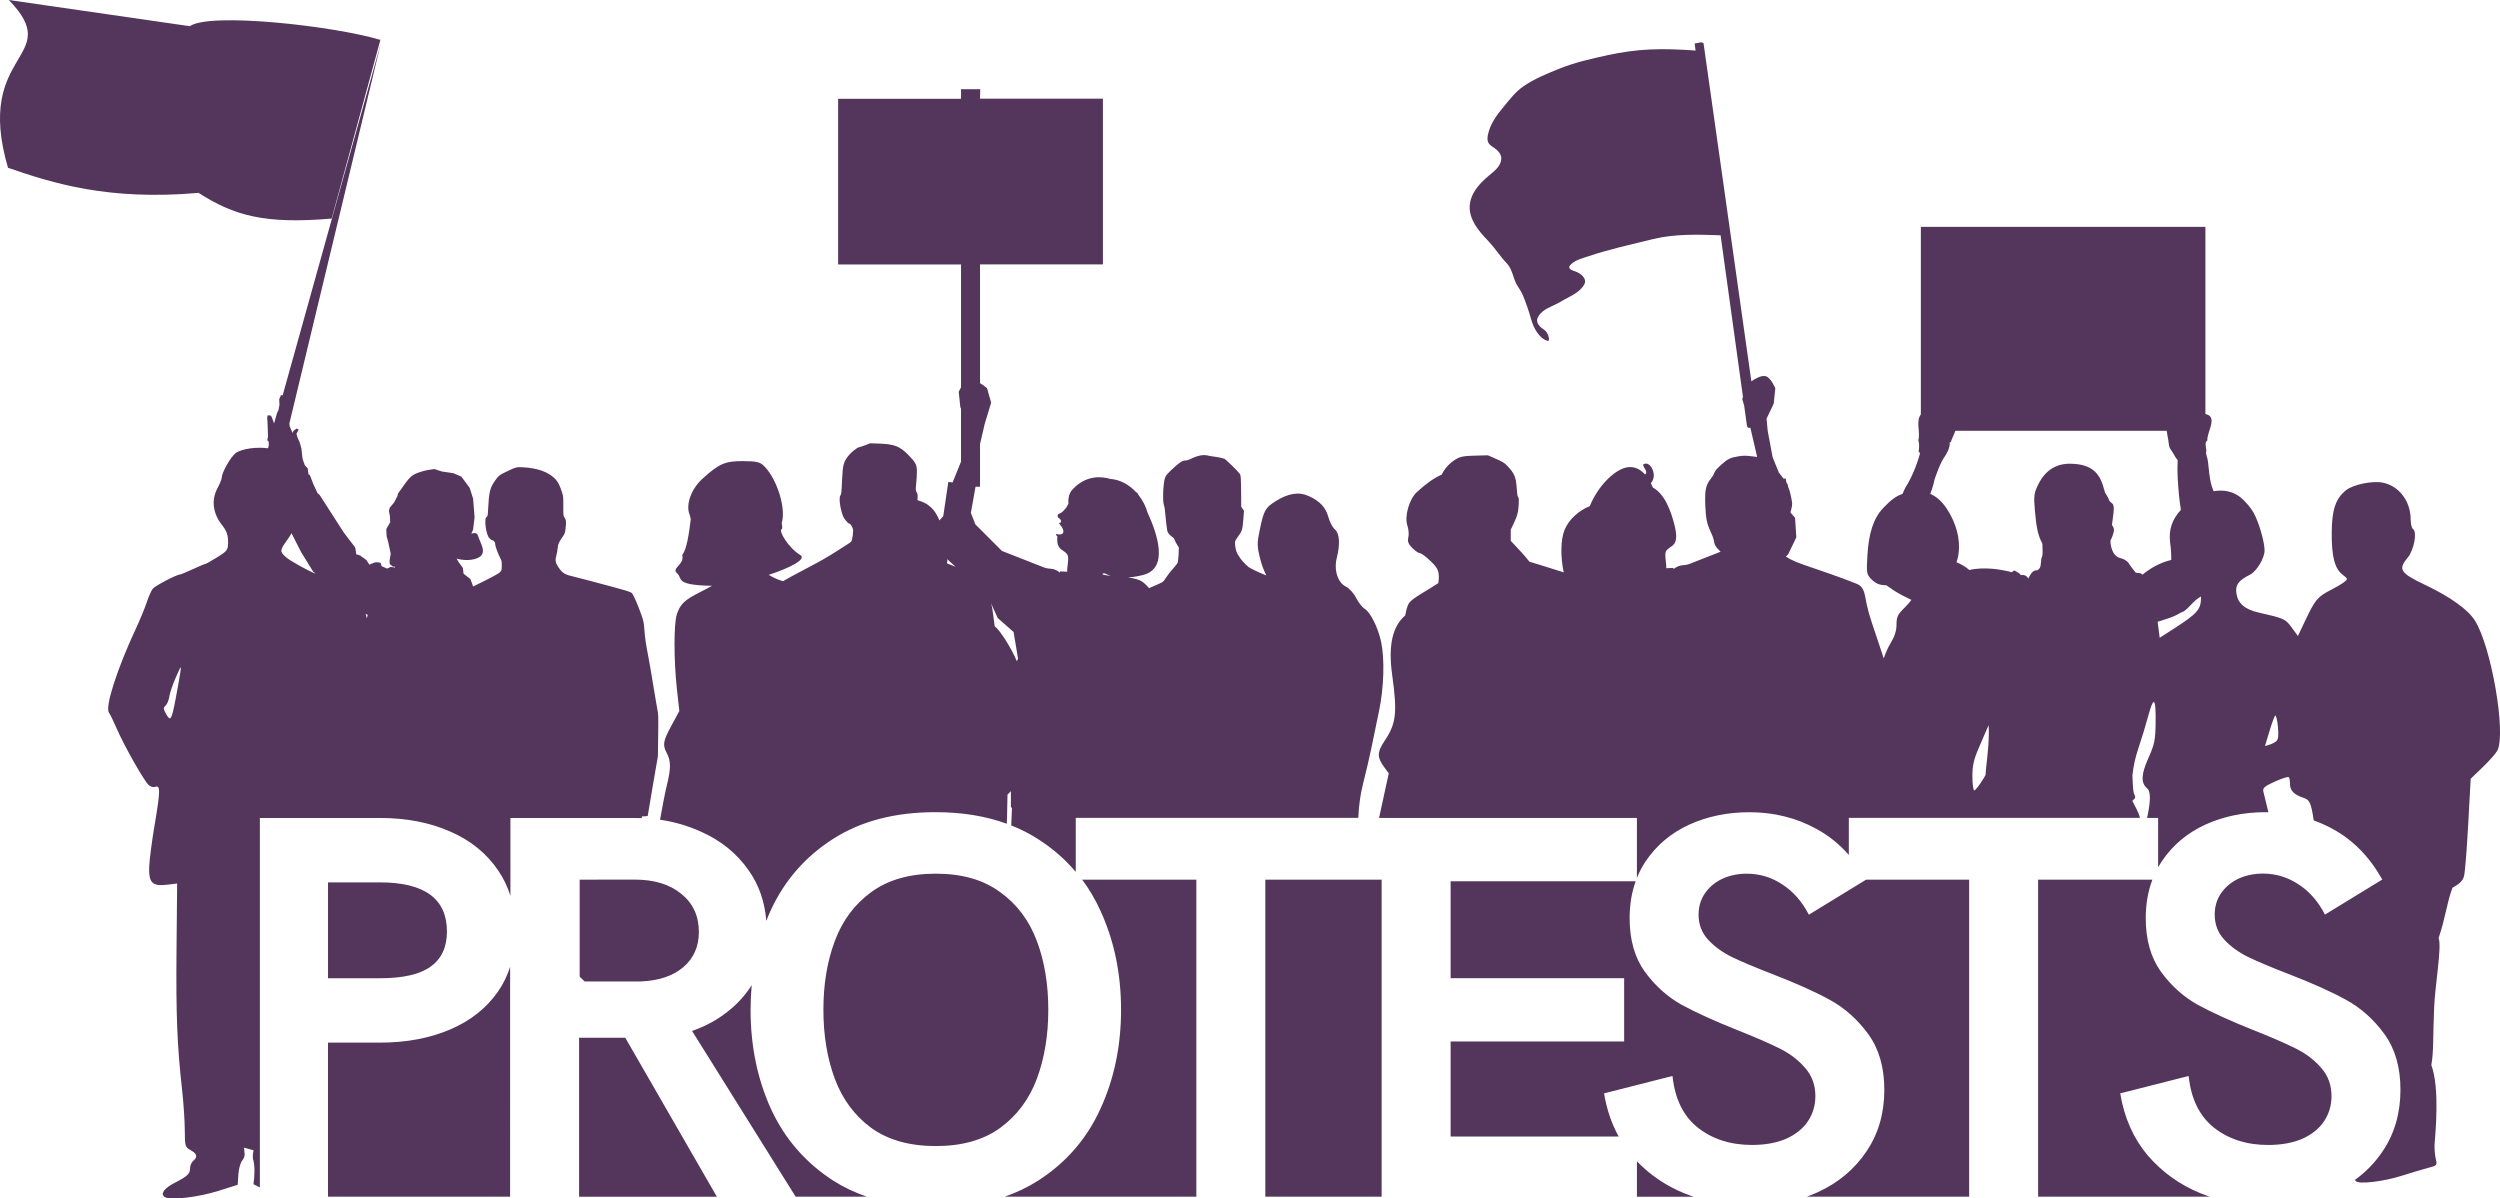
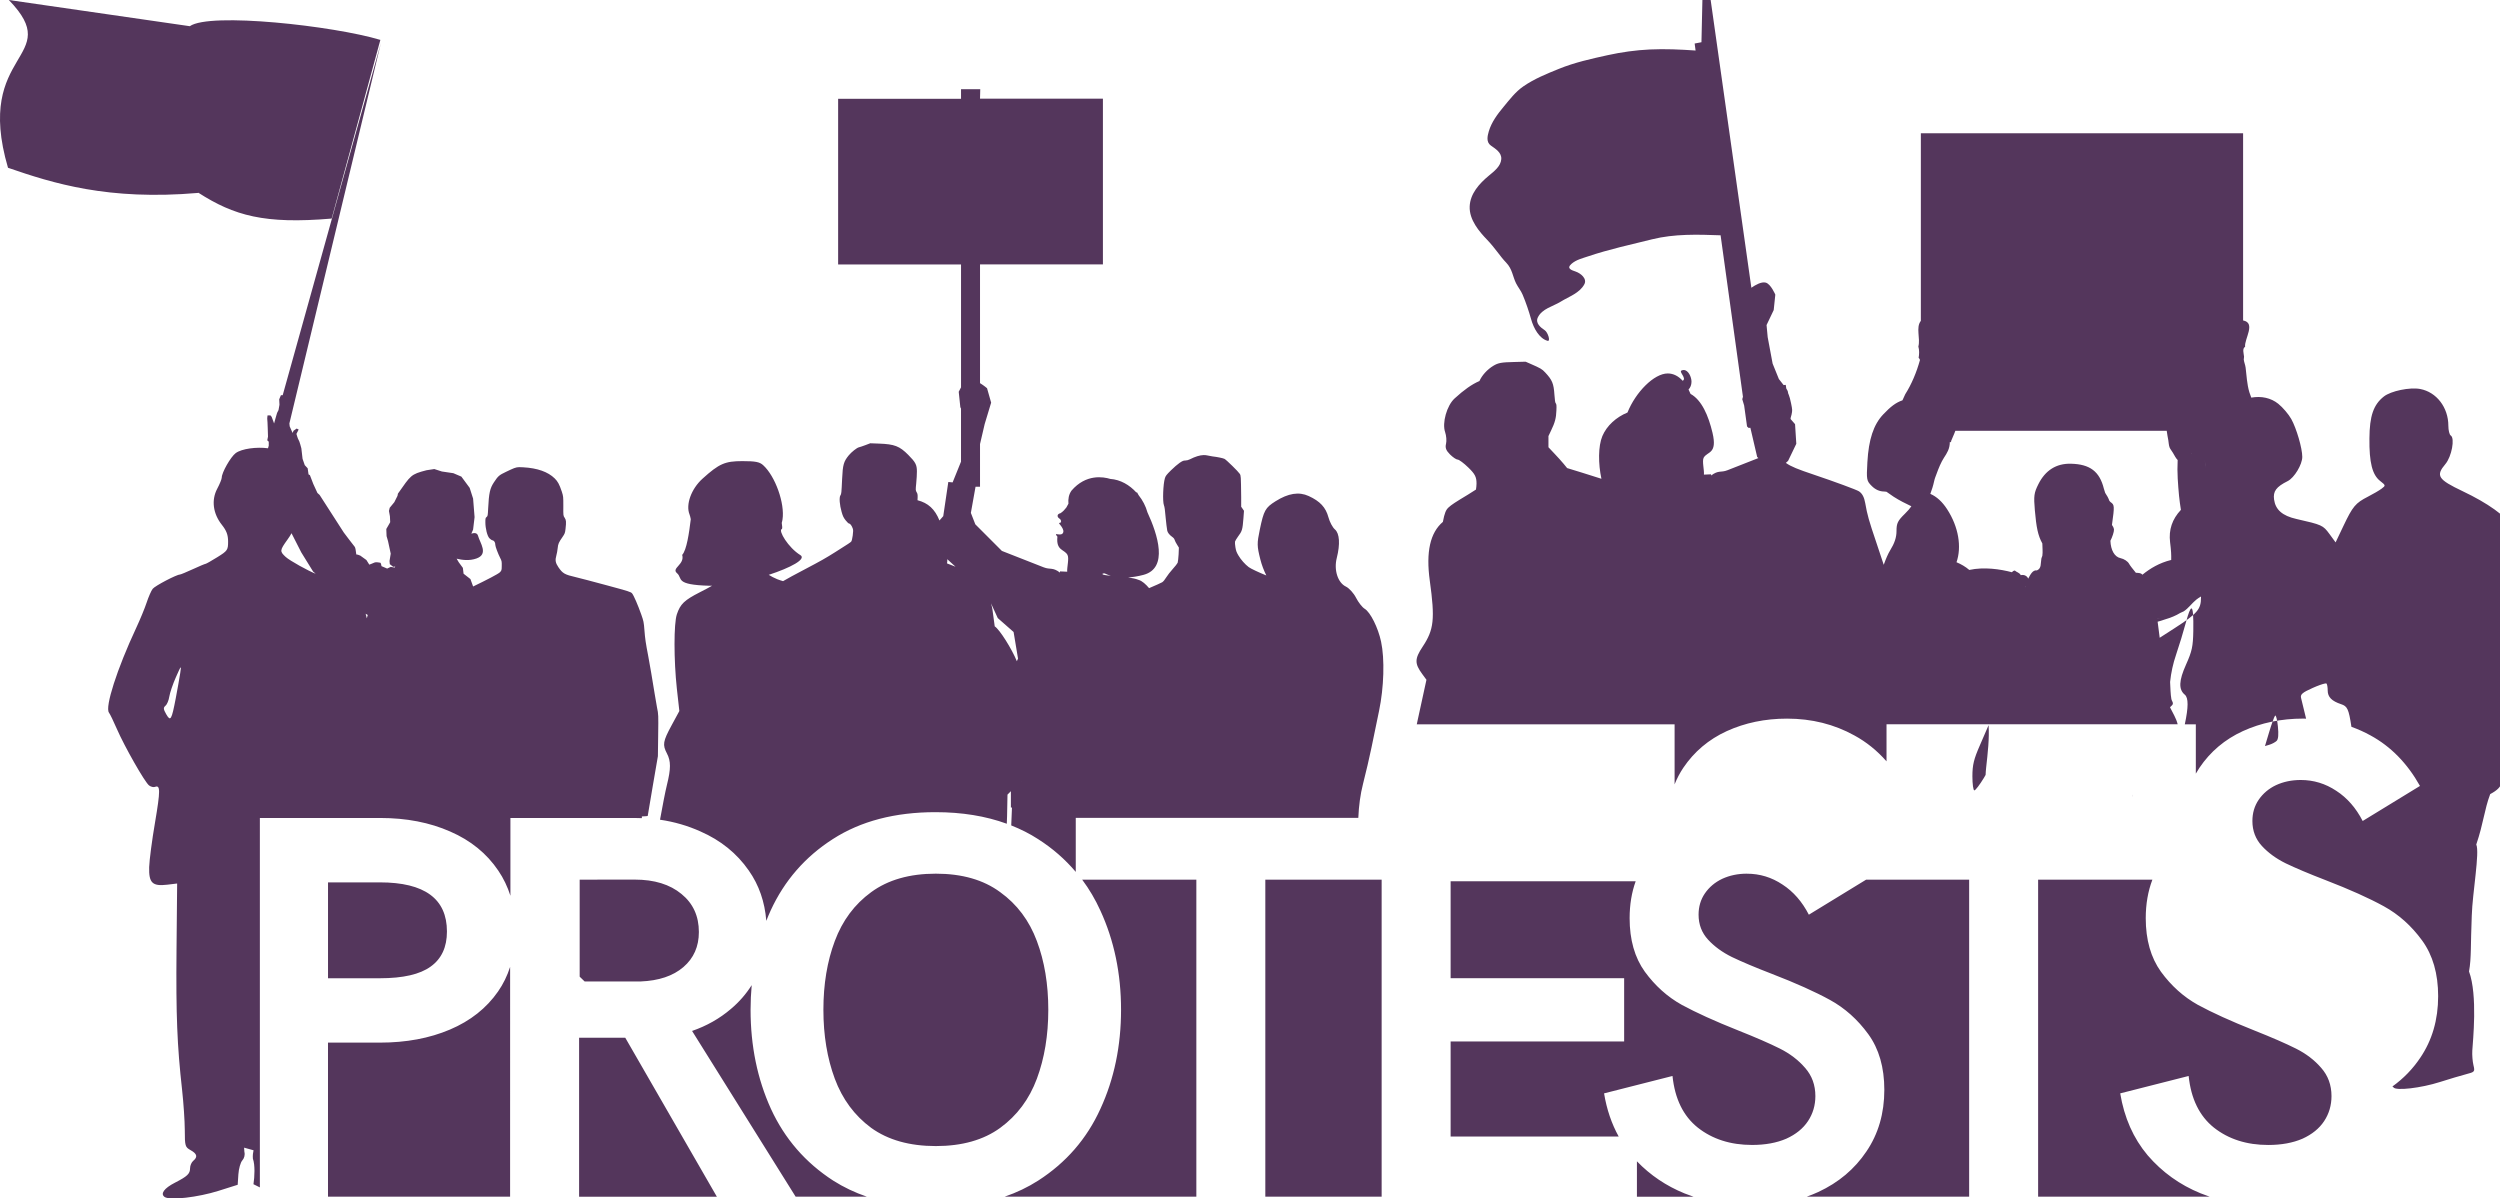
<svg xmlns="http://www.w3.org/2000/svg" xmlns:ns1="http://www.inkscape.org/namespaces/inkscape" xmlns:ns2="http://sodipodi.sourceforge.net/DTD/sodipodi-0.dtd" width="100mm" height="47.938mm" viewBox="0 0 100 47.938" version="1.1" id="svg1063" ns1:version="0.92.3 (unknown)" ns2:docname="protests.svg">
  <defs id="defs1057" />
  <ns2:namedview id="base" pagecolor="#ffffff" bordercolor="#666666" borderopacity="1.0" ns1:pageopacity="0.0" ns1:pageshadow="2" ns1:zoom="0.7" ns1:cx="201.12899" ns1:cy="5.4305932" ns1:document-units="mm" ns1:current-layer="layer1" showgrid="false" ns1:snap-page="true" ns1:window-width="1311" ns1:window-height="744" ns1:window-x="55" ns1:window-y="24" ns1:window-maximized="1" width="228mm" ns1:snap-bbox="true" ns1:snap-bbox-edge-midpoints="true" ns1:bbox-nodes="true" ns1:snap-bbox-midpoints="true" />
  <g ns1:label="Layer 1" ns1:groupmode="layer" id="layer1" transform="translate(0,-249.062)">
-     <path style="fill:#54365c;fill-opacity:1;fill-rule:evenodd;stroke:none;stroke-width:0.298px;stroke-linecap:butt;stroke-linejoin:miter;stroke-opacity:1" d="m 0.354,249.062 c 2.277,2.357 -1.419,1.997 -0.034,6.711 1.792,0.619 4.01,1.318 7.603,1.006 0,-0.002 0.011,-0.005 0.012,-0.007 1.431,0.916 2.642,1.263 5.331,1.033 l 1.949,-7.147 c -1.873,-0.563 -6.826,-1.113 -7.622,-0.548 z m 67.704,1.689 -0.272,0.052 0.037,0.28 c -0.61,-0.042 -1.219,-0.071 -1.831,-0.042 -0.566,0.027 -1.13,0.106 -1.682,0.227 -0.33,0.073 -0.661,0.145 -0.988,0.232 -0.327,0.087 -0.651,0.188 -0.964,0.315 -0.491,0.199 -0.984,0.398 -1.425,0.702 -0.319,0.22 -0.551,0.531 -0.794,0.823 -0.243,0.291 -0.48,0.613 -0.587,0.975 -0.055,0.187 -0.111,0.43 0.08,0.567 0.187,0.133 0.438,0.28 0.419,0.545 -0.021,0.29 -0.29,0.489 -0.5,0.664 -0.378,0.314 -0.745,0.717 -0.764,1.232 -0.02,0.535 0.388,1.009 0.701,1.333 0.313,0.324 0.513,0.657 0.76,0.912 0.246,0.256 0.26,0.554 0.393,0.823 0.08,0.162 0.195,0.292 0.266,0.462 0.132,0.314 0.244,0.645 0.337,0.976 0.101,0.361 0.324,0.771 0.656,0.865 0.137,0.039 0.015,-0.341 -0.109,-0.422 -0.162,-0.106 -0.385,-0.285 -0.279,-0.509 0.169,-0.356 0.606,-0.442 0.919,-0.636 0.329,-0.204 0.758,-0.342 0.944,-0.697 0.118,-0.225 -0.151,-0.437 -0.344,-0.504 -0.168,-0.059 -0.383,-0.121 -0.175,-0.307 0.186,-0.166 0.436,-0.224 0.666,-0.302 0.836,-0.282 1.704,-0.47 2.562,-0.683 0.896,-0.222 1.824,-0.193 2.74,-0.16 l 0.894,6.459 -0.027,0.097 0.075,0.251 0.116,0.839 0.064,0.059 0.069,-0.006 0.272,1.167 c -0.062,-0.009 -0.126,-0.017 -0.213,-0.027 -0.145,-0.015 -0.228,-0.024 -0.303,-0.023 -0.074,2.9e-4 -0.138,0.01 -0.242,0.026 -0.307,0.049 -0.422,0.104 -0.667,0.323 -0.207,0.186 -0.279,0.275 -0.306,0.379 -0.011,0.031 -0.059,0.11 -0.11,0.174 -0.217,0.267 -0.26,0.471 -0.233,1.116 0.02,0.491 0.064,0.698 0.21,1.019 0.1,0.22 0.12,0.279 0.137,0.396 0.018,0.131 0.082,0.235 0.219,0.361 l 0.048,0.045 -1.237,0.486 c -0.267,0.105 -0.352,-0.015 -0.653,0.211 0,-0.016 -2.25e-4,-0.031 0,-0.048 0,0 -0.137,0.006 -0.288,0.013 0.018,-0.181 -0.08,-0.538 -0.011,-0.675 0.144,-0.262 0.558,-0.135 0.354,-0.999 -0.159,-0.671 -0.426,-1.307 -0.878,-1.555 -0.026,-0.061 -0.052,-0.12 -0.081,-0.176 0.071,-0.071 0.119,-0.184 0.119,-0.312 0,-0.188 -0.128,-0.471 -0.315,-0.468 -0.027,6e-4 -0.055,0.007 -0.084,0.02 -0.118,0.054 0.222,0.313 0.046,0.411 -0.167,-0.184 -0.368,-0.293 -0.598,-0.293 -0.547,0 -1.284,0.749 -1.61,1.563 -0.448,0.184 -0.827,0.523 -1.004,0.941 -0.171,0.405 -0.167,1.11 -0.038,1.709 -0.175,-0.059 -0.387,-0.126 -0.795,-0.251 l -0.577,-0.177 -0.141,-0.172 c -0.078,-0.094 -0.247,-0.282 -0.375,-0.416 l -0.231,-0.245 v -0.225 -0.222 l 0.107,-0.226 c 0.152,-0.313 0.201,-0.494 0.211,-0.8 0.011,-0.206 0,-0.256 -0.025,-0.284 -0.025,-0.025 -0.038,-0.113 -0.054,-0.344 -0.029,-0.449 -0.088,-0.589 -0.369,-0.89 -0.128,-0.137 -0.174,-0.165 -0.603,-0.352 l -0.18,-0.079 -0.459,0.012 c -0.51,0.011 -0.637,0.034 -0.833,0.152 -0.246,0.148 -0.459,0.388 -0.555,0.609 -0.306,0.131 -0.614,0.35 -0.993,0.696 -0.312,0.284 -0.508,0.981 -0.38,1.348 0.048,0.14 0.065,0.35 0.036,0.467 -0.039,0.158 -2.99e-4,0.265 0.156,0.422 0.115,0.115 0.255,0.21 0.31,0.21 0.055,0 0.247,0.143 0.427,0.318 0.267,0.259 0.327,0.377 0.327,0.64 0,0.085 -0.011,0.164 -0.022,0.24 -0.089,0.06 -0.19,0.125 -0.317,0.201 -0.515,0.31 -0.661,0.405 -0.78,0.515 -0.105,0.096 -0.159,0.22 -0.227,0.578 -0.509,0.433 -0.682,1.201 -0.523,2.354 0.212,1.537 0.167,1.955 -0.286,2.637 -0.322,0.486 -0.325,0.672 -0.018,1.092 l 0.17,0.232 -0.355,1.631 c -0.011,0.05 -0.02,0.101 -0.032,0.152 h 0.251 10.062 v 2.401 c 0.093,-0.233 0.208,-0.455 0.348,-0.663 0.435,-0.645 1.014,-1.134 1.738,-1.467 0.731,-0.333 1.535,-0.5 2.412,-0.5 0.985,0 1.883,0.224 2.694,0.673 0.483,0.263 0.91,0.609 1.285,1.036 v -1.482 h 11.646 c -0.06,-0.249 -0.2,-0.459 -0.306,-0.679 0.036,-0.051 0.105,-0.081 0.114,-0.142 0.011,-0.059 -0.048,-0.123 -0.06,-0.189 -0.035,-0.193 -0.037,-0.433 -0.051,-0.685 0.039,-0.375 0.117,-0.732 0.241,-1.095 0.118,-0.345 0.297,-0.933 0.398,-1.308 0.097,-0.357 0.167,-0.537 0.215,-0.536 0.061,8.8e-4 0.084,0.301 0.074,0.905 -0.011,0.616 -0.052,0.809 -0.29,1.339 -0.29,0.646 -0.304,0.994 -0.05,1.206 0.15,0.125 0.146,0.503 0,1.185 h 0.441 v 1.973 c 0.045,-0.08 0.093,-0.158 0.145,-0.235 0.435,-0.645 1.013,-1.134 1.738,-1.467 0.731,-0.333 1.535,-0.5 2.412,-0.5 0.039,0 0.077,0.002 0.116,0.003 -0.092,-0.367 -0.183,-0.742 -0.203,-0.834 -0.03,-0.138 0.056,-0.212 0.466,-0.395 0.208,-0.093 0.4,-0.161 0.494,-0.177 0.032,-0.006 0.052,-0.006 0.059,10e-4 0.027,0.027 0.048,0.152 0.048,0.279 0,0.259 0.161,0.423 0.537,0.547 0.244,0.08 0.304,0.183 0.412,0.905 0.263,0.095 0.518,0.208 0.765,0.345 0.811,0.442 1.47,1.115 1.977,2.02 l -2.292,1.402 c -0.268,-0.521 -0.619,-0.924 -1.054,-1.206 -0.435,-0.29 -0.909,-0.434 -1.423,-0.434 -0.362,0 -0.692,0.069 -0.989,0.206 -0.29,0.138 -0.521,0.333 -0.695,0.587 -0.167,0.246 -0.25,0.529 -0.25,0.847 0,0.391 0.127,0.724 0.38,0.999 0.253,0.275 0.572,0.507 0.956,0.696 0.391,0.188 0.923,0.413 1.597,0.673 0.956,0.369 1.731,0.717 2.324,1.043 0.594,0.326 1.105,0.782 1.532,1.369 0.427,0.587 0.641,1.329 0.641,2.227 0,0.941 -0.239,1.763 -0.717,2.466 -0.301,0.449 -0.672,0.83 -1.112,1.146 0.018,0.015 0.024,0.02 0.044,0.037 0.089,0.144 1.099,0.027 1.853,-0.214 0.373,-0.119 0.842,-0.259 1.043,-0.311 0.356,-0.092 0.364,-0.101 0.301,-0.364 -0.036,-0.149 -0.056,-0.409 -0.046,-0.579 0.021,-0.368 0.221,-2.218 -0.131,-3.169 0.099,-0.557 0.059,-1.029 0.11,-2.238 0.026,-0.894 0.323,-2.527 0.18,-2.84 0.291,-0.857 0.321,-1.389 0.557,-2.016 0.282,-0.151 0.411,-0.28 0.461,-0.463 0.038,-0.14 0.113,-1.074 0.167,-2.075 l 0.099,-1.82 0.484,-0.466 c 0.266,-0.256 0.529,-0.554 0.584,-0.662 0.355,-0.698 -0.242,-4.155 -0.898,-5.199 -0.278,-0.442 -0.986,-0.95 -1.998,-1.431 -0.994,-0.473 -1.086,-0.618 -0.691,-1.087 0.25,-0.297 0.388,-1.034 0.213,-1.142 -0.052,-0.032 -0.095,-0.208 -0.095,-0.39 0,-0.731 -0.473,-1.347 -1.128,-1.47 -0.414,-0.078 -1.17,0.079 -1.452,0.301 -0.415,0.326 -0.571,0.778 -0.577,1.674 -0.011,0.97 0.115,1.458 0.427,1.703 0.227,0.178 0.228,0.183 0.062,0.308 -0.092,0.07 -0.34,0.215 -0.55,0.322 -0.498,0.256 -0.606,0.385 -0.979,1.17 l -0.313,0.658 -0.249,-0.34 c -0.255,-0.346 -0.295,-0.364 -1.324,-0.598 -0.554,-0.126 -0.83,-0.366 -0.888,-0.773 -0.047,-0.332 0.084,-0.511 0.545,-0.741 0.263,-0.131 0.583,-0.662 0.583,-0.968 0,-0.346 -0.231,-1.139 -0.441,-1.516 -0.107,-0.191 -0.34,-0.464 -0.519,-0.608 -0.296,-0.238 -0.679,-0.318 -1.08,-0.247 -0.027,-0.071 -0.054,-0.141 -0.077,-0.216 -0.097,-0.324 -0.111,-0.678 -0.149,-0.982 -0.013,-0.11 -0.062,-0.215 -0.074,-0.323 0,-0.037 0.011,-0.083 0.011,-0.117 -0.011,-0.128 -0.081,-0.324 0.042,-0.395 -0.036,-0.317 0.445,-0.955 -0.08,-1.054 v -7.488 H 76.834 v 7.504 c -0.21,0.265 -0.011,0.703 -0.1,1.027 0.042,0.141 0.037,0.31 0.011,0.451 0.024,0.023 0.044,0.049 0.054,0.086 -0.132,0.484 -0.335,0.971 -0.59,1.372 -0.034,0.084 -0.073,0.163 -0.111,0.243 -0.266,0.091 -0.474,0.251 -0.772,0.566 -0.385,0.408 -0.579,0.995 -0.631,1.909 -0.039,0.703 -0.033,0.744 0.176,0.953 0.144,0.144 0.313,0.219 0.497,0.22 0.028,2.7e-4 0.059,0.006 0.09,0.009 0.102,0.071 0.202,0.144 0.29,0.201 0.235,0.152 0.478,0.27 0.707,0.38 -0.056,0.084 -0.14,0.182 -0.257,0.297 -0.291,0.284 -0.338,0.382 -0.338,0.693 0,0.256 -0.077,0.486 -0.258,0.78 -0.081,0.132 -0.167,0.331 -0.253,0.571 -0.089,-0.269 -0.148,-0.455 -0.29,-0.873 -0.308,-0.91 -0.365,-1.111 -0.451,-1.599 -0.041,-0.231 -0.118,-0.379 -0.248,-0.466 -0.092,-0.062 -0.972,-0.386 -1.797,-0.664 -0.655,-0.22 -0.921,-0.325 -1.129,-0.474 l 0.09,-0.082 0.328,-0.682 -0.05,-0.785 -0.178,-0.204 v -0.041 c 0.012,-0.046 0.03,-0.101 0.038,-0.139 0.035,-0.17 0.034,-0.184 -0.018,-0.443 -0.029,-0.147 -0.07,-0.298 -0.09,-0.338 -0.02,-0.039 -0.038,-0.094 -0.038,-0.123 0,-0.029 -0.032,-0.088 -0.066,-0.141 l -0.02,-0.143 -0.086,0.008 c -0.035,-0.042 -0.089,-0.108 -0.178,-0.227 0,-0.005 -0.011,-0.008 -0.011,-0.013 l -0.251,-0.62 -0.197,-1.056 -0.045,-0.485 0.286,-0.6 0.064,-0.616 c 0,0 -0.18,-0.43 -0.386,-0.482 -0.171,-0.043 -0.407,0.092 -0.572,0.206 l -1.913,-13.523 z m -52.823,0.035 -3.927,14.083 h -0.071 l -0.069,0.166 0.011,0.215 -0.038,0.214 -0.059,0.117 -0.059,0.205 -0.059,0.214 -0.097,-0.263 -0.048,-0.059 h -0.117 c 0,0 -0.018,0.127 -0.011,0.156 0.011,0.029 0.029,0.693 0.029,0.693 l -0.029,0.146 0.059,0.058 v 0.157 l -0.03,0.105 c -0.45,-0.061 -1.052,0.014 -1.293,0.194 -0.2,0.149 -0.557,0.777 -0.557,0.979 1.12e-4,0.057 -0.081,0.258 -0.182,0.447 -0.239,0.451 -0.169,0.995 0.186,1.441 0.187,0.236 0.25,0.404 0.25,0.671 0,0.337 -0.024,0.371 -0.429,0.623 -0.236,0.147 -0.448,0.267 -0.471,0.267 -0.024,0 -0.251,0.095 -0.505,0.212 -0.255,0.116 -0.483,0.212 -0.508,0.212 -0.14,0 -1.015,0.458 -1.105,0.578 -0.059,0.078 -0.167,0.326 -0.241,0.55 -0.074,0.225 -0.263,0.682 -0.419,1.016 -0.766,1.641 -1.254,3.162 -1.087,3.385 0.043,0.056 0.185,0.35 0.316,0.652 0.306,0.704 1.117,2.129 1.287,2.259 0.072,0.055 0.179,0.082 0.24,0.058 0.215,-0.083 0.215,0.145 0,1.42 -0.122,0.709 -0.227,1.514 -0.235,1.789 -0.018,0.632 0.128,0.774 0.721,0.704 l 0.398,-0.048 -0.025,2.646 c -0.024,2.63 0.024,3.828 0.223,5.61 0.057,0.512 0.106,1.235 0.108,1.607 0,0.645 0.015,0.681 0.234,0.804 0.259,0.145 0.29,0.271 0.104,0.426 -0.07,0.058 -0.127,0.191 -0.127,0.296 0,0.221 -0.108,0.324 -0.604,0.578 -0.437,0.224 -0.596,0.446 -0.412,0.573 0.208,0.143 1.333,0.014 2.159,-0.248 l 0.762,-0.241 0.027,-0.415 c 0.015,-0.228 0.086,-0.48 0.158,-0.56 0.079,-0.087 0.113,-0.223 0.083,-0.339 0,-0.013 -0.011,-0.134 -0.012,-0.171 l 0.378,0.105 c -0.019,0.086 -0.038,0.2 -0.026,0.336 0.091,0.253 0.069,0.72 0.023,1.022 0,-0.002 0.157,0.078 0.256,0.127 v -14.777 h 4.812 c 1.05,0 1.984,0.181 2.803,0.543 0.818,0.355 1.459,0.876 1.923,1.564 0.209,0.308 0.369,0.643 0.484,1.004 v -3.111 h 4.964 c 0.099,0 0.197,0.003 0.294,0.007 v -0.069 l 0.117,-0.006 c 0.065,-0.003 0.117,-0.01 0.117,-0.014 0,-0.003 0.091,-0.542 0.202,-1.198 l 0.205,-1.192 0.011,-0.835 c 0.011,-0.824 0.011,-0.838 -0.046,-1.111 -0.029,-0.152 -0.071,-0.404 -0.096,-0.559 -0.07,-0.444 -0.207,-1.248 -0.254,-1.49 -0.104,-0.54 -0.127,-0.702 -0.153,-1.037 -0.026,-0.337 -0.035,-0.371 -0.129,-0.639 -0.128,-0.365 -0.299,-0.76 -0.365,-0.84 -0.05,-0.059 -0.115,-0.081 -1.018,-0.325 -0.53,-0.144 -1.081,-0.288 -1.225,-0.322 -0.458,-0.106 -0.532,-0.148 -0.707,-0.404 -0.116,-0.17 -0.134,-0.281 -0.079,-0.469 0.02,-0.068 0.043,-0.197 0.052,-0.287 0.018,-0.177 0.041,-0.229 0.194,-0.45 0.091,-0.133 0.102,-0.16 0.12,-0.322 0.033,-0.287 0.027,-0.356 -0.036,-0.448 -0.055,-0.082 -0.055,-0.082 -0.052,-0.466 0,-0.379 0,-0.388 -0.061,-0.579 -0.098,-0.292 -0.161,-0.406 -0.284,-0.527 -0.268,-0.264 -0.694,-0.414 -1.26,-0.445 -0.068,-0.003 -0.118,-0.007 -0.164,-0.006 -0.137,0.003 -0.221,0.043 -0.524,0.188 -0.274,0.131 -0.312,0.162 -0.48,0.415 -0.163,0.245 -0.203,0.429 -0.234,1.056 -0.013,0.279 -0.017,0.299 -0.063,0.336 -0.044,0.035 -0.048,0.056 -0.048,0.211 -2.25e-4,0.245 0.074,0.543 0.159,0.636 0.036,0.039 0.092,0.078 0.128,0.085 0.068,0.013 0.111,0.085 0.111,0.186 0,0.063 0.113,0.361 0.194,0.518 0.063,0.121 0.066,0.146 0.063,0.319 0,0.18 -0.011,0.187 -0.074,0.256 -0.063,0.065 -0.523,0.304 -1.071,0.568 l -0.108,-0.297 -0.274,-0.214 -0.028,-0.233 -0.166,-0.226 -0.083,-0.142 c 0.212,0.052 0.509,0.093 0.792,-0.008 0.495,-0.176 0.143,-0.617 0.065,-0.903 -0.035,-0.128 -0.146,-0.13 -0.269,-0.091 l 0.07,-0.163 0.059,-0.498 -0.059,-0.741 -0.137,-0.429 -0.332,-0.45 -0.321,-0.137 -0.459,-0.068 -0.303,-0.098 -0.312,0.048 c -0.637,0.165 -0.621,0.198 -1.143,0.936 l -0.017,0.088 -0.127,0.254 -0.185,0.224 -0.03,0.126 0.039,0.215 0.011,0.234 -0.038,0.069 -0.118,0.204 0.011,0.284 0.059,0.205 0.107,0.497 -0.048,0.293 0.011,0.127 0.137,0.108 c 0,0 0.029,-0.004 0.077,-0.012 l 0.079,-0.173 -0.097,0.215 -0.157,-0.029 -0.145,0.068 -0.226,-0.097 c 0,0 -0.019,-0.127 -0.048,-0.137 -0.029,-0.01 -0.186,-0.03 -0.225,-0.01 -0.038,0.02 -0.215,0.087 -0.215,0.087 l -0.116,-0.185 -0.244,-0.176 c 0,0 -0.156,-0.068 -0.156,-0.038 0,0.029 -0.018,-0.107 -0.018,-0.107 0,0 -0.019,-0.177 -0.048,-0.206 -0.029,-0.029 -0.44,-0.575 -0.44,-0.575 l -0.966,-1.502 -0.087,-0.078 -0.166,-0.361 -0.135,-0.352 -0.055,-0.03 -0.034,-0.244 -0.117,-0.126 -0.088,-0.254 -0.048,-0.419 c 0,0 -0.078,-0.303 -0.108,-0.332 -0.029,-0.029 -0.089,-0.244 -0.089,-0.244 l 0.089,-0.175 -0.079,-0.04 -0.126,0.088 -0.038,0.088 -0.116,-0.263 -0.012,-0.117 z m 23.975,1.843 -0.769,6e-4 v 0.384 h -4.916 v 6.627 h 4.916 v 4.916 c -0.047,0.085 -0.092,0.176 -0.092,0.176 l 0.064,0.616 0.027,0.057 v 2.123 l -0.335,0.829 -0.173,-0.016 -0.202,1.366 -0.152,0.174 c -0.184,-0.459 -0.454,-0.7 -0.878,-0.811 0.011,-0.201 0.011,-0.249 -0.032,-0.316 -0.046,-0.079 -0.047,-0.082 -0.019,-0.363 0.016,-0.156 0.028,-0.368 0.027,-0.472 0,-0.267 -0.054,-0.368 -0.344,-0.661 -0.35,-0.353 -0.552,-0.431 -1.176,-0.453 l -0.346,-0.013 -0.199,0.076 c -0.109,0.041 -0.223,0.079 -0.254,0.085 -0.082,0.018 -0.298,0.189 -0.407,0.322 -0.202,0.248 -0.239,0.372 -0.265,0.939 -0.027,0.58 -0.028,0.603 -0.071,0.668 -0.052,0.08 -0.029,0.377 0.05,0.653 0.048,0.171 0.078,0.232 0.161,0.338 0.057,0.073 0.118,0.131 0.139,0.131 0.044,0 0.106,0.084 0.145,0.194 0.022,0.064 0.022,0.114 0,0.284 -0.016,0.115 -0.041,0.22 -0.059,0.24 -0.033,0.038 -0.084,0.072 -0.635,0.42 -0.391,0.247 -0.574,0.351 -1.215,0.688 -0.416,0.218 -0.695,0.37 -0.878,0.477 -0.082,-0.025 -0.167,-0.051 -0.233,-0.078 -0.13,-0.053 -0.239,-0.113 -0.339,-0.174 0.872,-0.285 1.522,-0.631 1.264,-0.79 -0.484,-0.298 -0.893,-0.986 -0.744,-1.042 0.029,-0.011 0.022,-0.112 0,-0.247 0.011,-0.045 0.024,-0.088 0.03,-0.133 0.1,-0.644 -0.289,-1.736 -0.775,-2.176 -0.142,-0.129 -0.308,-0.161 -0.832,-0.161 -0.696,0 -0.928,0.102 -1.593,0.703 -0.449,0.405 -0.677,1.035 -0.519,1.429 0.02,0.05 0.036,0.118 0.05,0.191 -0.066,0.55 -0.165,1.235 -0.343,1.427 0.111,0.391 -0.449,0.529 -0.207,0.733 0.242,0.205 -0.115,0.465 1.3,0.502 0.033,9e-4 0.07,-0.001 0.105,-0.002 -0.122,0.072 -0.281,0.155 -0.493,0.263 -0.62,0.316 -0.781,0.47 -0.919,0.883 -0.125,0.373 -0.123,1.832 0,2.971 l 0.1,0.896 -0.312,0.576 c -0.346,0.641 -0.367,0.772 -0.184,1.123 0.16,0.306 0.16,0.606 0,1.253 -0.071,0.29 -0.171,0.813 -0.277,1.396 0.572,0.084 1.111,0.241 1.617,0.469 0.811,0.355 1.456,0.876 1.934,1.564 0.408,0.581 0.64,1.252 0.7,2.012 0.055,-0.14 0.113,-0.279 0.175,-0.415 0.55,-1.195 1.38,-2.147 2.488,-2.857 1.115,-0.717 2.484,-1.075 4.106,-1.075 1.061,0 2.01,0.156 2.851,0.463 0,-0.102 0.011,-0.194 0.011,-0.298 l 0.017,-0.867 0.136,-0.137 v 0.653 h 0.043 l -0.029,0.716 c 0.378,0.15 0.736,0.329 1.068,0.544 0.584,0.371 1.086,0.811 1.513,1.315 v -2.162 h 11.302 c 0.02,-0.48 0.081,-0.939 0.188,-1.357 0.113,-0.442 0.265,-1.091 0.336,-1.44 0.072,-0.349 0.209,-1.016 0.306,-1.482 0.196,-0.94 0.229,-2.073 0.081,-2.768 -0.119,-0.559 -0.427,-1.177 -0.657,-1.316 -0.096,-0.058 -0.251,-0.256 -0.345,-0.44 -0.093,-0.184 -0.276,-0.385 -0.405,-0.447 -0.324,-0.155 -0.487,-0.662 -0.366,-1.142 0.141,-0.56 0.114,-0.984 -0.075,-1.146 -0.091,-0.078 -0.207,-0.295 -0.258,-0.484 -0.107,-0.397 -0.335,-0.642 -0.791,-0.851 -0.39,-0.179 -0.817,-0.111 -1.327,0.211 -0.407,0.257 -0.468,0.366 -0.627,1.132 -0.116,0.555 -0.114,0.656 0.02,1.188 0.057,0.228 0.141,0.447 0.241,0.647 -0.276,-0.111 -0.619,-0.269 -0.705,-0.334 -0.15,-0.114 -0.31,-0.295 -0.411,-0.466 -0.074,-0.124 -0.096,-0.183 -0.12,-0.324 -0.016,-0.095 -0.024,-0.198 -0.017,-0.229 0.011,-0.032 0.057,-0.118 0.113,-0.192 0.173,-0.231 0.188,-0.279 0.224,-0.743 l 0.022,-0.299 -0.055,-0.08 -0.057,-0.082 v -0.384 c -0.011,-0.864 -0.011,-0.857 -0.057,-0.932 -0.055,-0.088 -0.535,-0.559 -0.61,-0.598 -0.056,-0.029 -0.286,-0.077 -0.486,-0.1 -0.059,-0.007 -0.154,-0.025 -0.214,-0.04 -0.042,-0.01 -0.088,-0.013 -0.137,-0.012 -0.149,0.003 -0.333,0.06 -0.548,0.169 -0.06,0.03 -0.126,0.048 -0.181,0.048 -0.073,0 -0.111,0.014 -0.23,0.094 -0.078,0.052 -0.235,0.189 -0.349,0.302 -0.181,0.179 -0.211,0.22 -0.239,0.311 -0.072,0.234 -0.098,0.933 -0.039,1.082 0.027,0.07 0.041,0.168 0.072,0.526 0.013,0.15 0.045,0.41 0.06,0.488 0.013,0.076 0.089,0.174 0.192,0.247 0.06,0.042 0.091,0.078 0.105,0.127 0.011,0.038 0.052,0.122 0.095,0.187 l 0.074,0.12 -0.011,0.272 c -0.011,0.15 -0.025,0.301 -0.038,0.334 -0.013,0.033 -0.102,0.145 -0.196,0.249 -0.095,0.104 -0.212,0.255 -0.262,0.337 -0.057,0.095 -0.117,0.166 -0.162,0.194 -0.048,0.03 -0.282,0.132 -0.523,0.235 -0.13,-0.154 -0.278,-0.291 -0.422,-0.331 -0.106,-0.044 -0.255,-0.074 -0.416,-0.097 0.189,-0.012 0.392,-0.044 0.617,-0.104 1.001,-0.268 0.566,-1.614 0.154,-2.503 -0.065,-0.24 -0.189,-0.479 -0.354,-0.687 -0.012,-0.021 -0.063,-0.113 -0.063,-0.113 l -0.024,0.01 c -0.273,-0.302 -0.638,-0.516 -1.046,-0.544 -0.275,-0.084 -0.968,-0.207 -1.549,0.468 -0.111,0.155 -0.14,0.337 -0.123,0.523 -0.029,0.049 -0.059,0.1 -0.084,0.154 -0.057,0.075 -0.138,0.167 -0.235,0.227 -0.146,0.033 -0.133,0.14 -0.068,0.194 0.06,0.048 0.057,0.027 0.095,0.12 -0.011,0.02 -0.011,0.04 -0.017,0.06 -0.022,0.003 -0.068,0.013 -0.064,0.03 0,0.017 0.029,0.044 0.041,0.055 -2.26e-4,10e-4 -8.91e-4,0.002 -0.001,0.003 0.069,0.084 0.141,0.19 0.13,0.281 -0.017,0.138 -0.183,0.107 -0.219,0.1 -2.27e-4,0.001 -8.93e-4,0.003 -0.001,0.006 0,-0.002 -0.011,-0.004 -0.011,-0.007 -8.93e-4,-2.3e-4 -0.011,-6e-4 -0.011,-6e-4 l -0.02,-0.008 c -0.028,2.9e-4 -0.046,0.027 -0.024,0.045 0.02,0.016 0.035,0.042 0.048,0.061 -0.06,0.565 0.275,0.497 0.402,0.726 0.075,0.137 -0.024,0.494 -0.011,0.675 -0.151,-0.007 -0.288,-0.013 -0.288,-0.013 0,0.017 2.96e-4,0.032 0,0.048 -0.301,-0.227 -0.386,-0.106 -0.653,-0.211 l -1.671,-0.656 -1.063,-1.064 -0.178,-0.457 0.187,-1.047 h 0.179 v -1.707 l 0.186,-0.798 0.259,-0.858 -0.164,-0.577 c 0,0 -0.123,-0.107 -0.281,-0.203 v -4.751 h 4.916 v -6.628 h -4.916 z m 39.005,13.666 h 8.454 c 0.015,0.125 0.041,0.253 0.063,0.376 0.018,0.1 0.017,0.203 0.054,0.295 0.026,0.064 0.09,0.137 0.131,0.209 0.07,0.119 0.117,0.217 0.189,0.288 -0.027,0.518 0.015,0.978 0.056,1.436 0.018,0.189 0.046,0.374 0.074,0.558 -0.349,0.371 -0.493,0.796 -0.433,1.293 0.042,0.346 0.05,0.493 0.045,0.71 -0.476,0.118 -0.84,0.337 -1.151,0.59 -0.024,-0.028 -0.059,-0.052 -0.096,-0.06 -0.029,-0.007 -0.115,-0.017 -0.167,-0.017 -0.127,-0.155 -0.239,-0.298 -0.272,-0.361 -0.051,-0.096 -0.204,-0.196 -0.339,-0.223 -0.243,-0.049 -0.393,-0.323 -0.407,-0.696 0.072,-0.138 0.149,-0.361 0.143,-0.45 -0.011,-0.075 -0.041,-0.131 -0.081,-0.184 0.109,-0.774 0.098,-0.804 -0.053,-0.911 -0.016,-0.011 -0.034,-0.034 -0.051,-0.055 -0.039,-0.109 -0.097,-0.215 -0.167,-0.316 -0.02,-0.055 -0.039,-0.113 -0.053,-0.169 -0.171,-0.688 -0.557,-0.98 -1.32,-0.997 -0.582,-0.014 -1.022,0.263 -1.299,0.818 -0.176,0.352 -0.191,0.468 -0.141,1.05 0.059,0.674 0.123,1.006 0.299,1.321 0,0.156 0.024,0.331 0,0.498 -0.011,0.039 -0.034,0.07 -0.039,0.11 -0.034,0.195 0.011,0.387 -0.174,0.469 -0.18,-0.028 -0.276,0.193 -0.352,0.331 -0.041,-0.105 -0.162,-0.173 -0.298,-0.139 -0.044,-0.099 -0.166,-0.117 -0.238,-0.185 -0.038,0 -0.086,0.03 -0.114,0.068 -0.475,-0.125 -1.118,-0.22 -1.707,-0.092 -0.155,-0.133 -0.327,-0.231 -0.511,-0.308 0.212,-0.609 0.086,-1.409 -0.375,-2.12 -0.196,-0.302 -0.417,-0.503 -0.672,-0.615 0.059,-0.158 0.111,-0.317 0.154,-0.514 0.022,-0.105 0.06,-0.189 0.096,-0.288 0.08,-0.223 0.18,-0.466 0.295,-0.643 0.12,-0.184 0.234,-0.353 0.235,-0.633 0.011,0.01 0.022,0.014 0.032,0.015 0.011,-0.017 0.016,-0.033 0.028,-0.043 0,0 0,5.9e-4 -0.011,-0.003 0.044,-0.118 0.119,-0.262 0.17,-0.411 z m 9.453,0.901 c 5.97e-4,9e-4 0,0.002 0,0.003 0,0.007 -0.011,0.01 -0.015,0.015 0,-0.006 0.011,-0.01 0.011,-0.017 z m 0.524,0.297 c 0.011,0.056 0.018,0.112 0.021,0.17 0,0.04 0.011,0.078 0.011,0.117 0,-0.039 -0.011,-0.078 -0.013,-0.117 0,-0.059 -0.011,-0.115 -0.018,-0.17 z m -76.532,2.897 0.391,0.768 0.015,0.024 0.458,0.741 0.104,0.09 c -0.283,-0.107 -1.039,-0.524 -1.2,-0.673 -0.245,-0.227 -0.241,-0.26 0.075,-0.7 0.069,-0.096 0.118,-0.172 0.158,-0.25 z m 26.228,1.037 0.333,0.304 c -0.114,-0.045 -0.227,-0.089 -0.34,-0.133 0.011,-0.048 0.011,-0.111 0.011,-0.171 z m 6.296,0.57 c 0.077,0.038 0.16,0.069 0.248,0.095 -0.224,-0.02 -0.389,-0.041 -0.315,-0.091 0.021,0 0.045,-0.002 0.066,-0.004 z m 36.84,0.533 c 0,0.008 0,0.017 0,0.027 0,-0.01 0,-0.017 -0.011,-0.025 2.24e-4,-8.9e-4 0,-0.001 0,-0.002 z m 7.016,0.391 c 3.04e-4,0.016 0,0.026 0,0.045 0,0.47 -0.144,0.635 -1.059,1.225 l -0.593,0.382 -0.083,-0.645 c 0,-2.9e-4 0.011,-1e-5 0.011,-5.9e-4 0.074,-0.013 0.175,-0.056 0.263,-0.082 0.255,-0.075 0.453,-0.156 0.626,-0.263 0.05,-0.031 0.106,-0.041 0.146,-0.067 0.185,-0.123 0.325,-0.322 0.494,-0.462 0.06,-0.049 0.126,-0.091 0.194,-0.131 z m -48.399,0.275 0.27,0.59 0.633,0.556 0.177,1.064 -0.047,0.105 c -0.2,-0.491 -0.688,-1.27 -0.885,-1.395 -0.039,-0.274 -0.078,-0.563 -0.091,-0.671 0,-0.039 -0.027,-0.133 -0.057,-0.249 z m -25.015,0.416 0.083,0.049 -0.036,0.135 c -0.015,-0.067 -0.032,-0.131 -0.047,-0.184 z m 71.779,0.173 c -0.039,0.01 -0.078,0.02 -0.114,0.026 -1.12e-4,-0.001 -2.13e-4,-0.002 0,-0.003 0.036,-0.006 0.074,-0.013 0.114,-0.023 z m -79.184,1.977 c 0.023,-0.022 0.014,0.056 -0.011,0.216 -0.028,0.186 -0.109,0.643 -0.18,1.016 -0.168,0.874 -0.207,0.94 -0.382,0.636 -0.115,-0.201 -0.12,-0.262 -0.029,-0.337 0.062,-0.051 0.13,-0.215 0.153,-0.365 0.023,-0.15 0.141,-0.501 0.265,-0.78 0.106,-0.241 0.162,-0.363 0.184,-0.386 z m 83.796,1.923 c 0.033,0.016 0.074,0.19 0.098,0.426 0.035,0.334 0.018,0.522 -0.051,0.588 -0.056,0.053 -0.183,0.121 -0.283,0.151 l -0.182,0.055 0.172,-0.574 c 0.095,-0.316 0.2,-0.605 0.233,-0.643 0,-0.004 0.011,-0.006 0.013,-0.003 z m -11.473,0.379 h 5.95e-4 c -1.12e-4,2.1e-4 -5.95e-4,9e-4 -5.95e-4,10e-4 0.033,0.545 -0.032,1.105 -0.099,1.712 -0.011,0.093 -0.016,0.188 -0.021,0.282 -0.022,0.038 -0.046,0.084 -0.068,0.119 -0.167,0.275 -0.339,0.5 -0.382,0.5 -0.043,0 -0.078,-0.252 -0.078,-0.561 0,-0.458 0.056,-0.688 0.302,-1.249 0.15,-0.342 0.284,-0.654 0.347,-0.803 0,-2.9e-4 0,-8.9e-4 0,-10e-4 z m -38.702,2.252 0.012,0.003 h -0.016 z m 44.441,0.532 c 0.011,0.019 0.018,0.036 0.028,0.053 -0.011,0.019 -0.016,0.041 -0.025,0.06 0.011,-0.019 0.015,-0.042 0.021,-0.06 -0.011,-0.017 -0.017,-0.034 -0.025,-0.053 z m -47.85,3.161 c -1.05,0 -1.911,0.246 -2.585,0.739 -0.666,0.485 -1.151,1.137 -1.456,1.956 -0.304,0.811 -0.456,1.727 -0.456,2.748 0,1.021 0.152,1.941 0.456,2.759 0.304,0.818 0.789,1.474 1.456,1.966 0.674,0.485 1.535,0.728 2.585,0.728 1.05,0 1.908,-0.243 2.575,-0.728 0.674,-0.492 1.163,-1.148 1.467,-1.966 0.304,-0.818 0.457,-1.738 0.457,-2.759 0,-1.021 -0.152,-1.937 -0.457,-2.748 -0.304,-0.818 -0.793,-1.471 -1.467,-1.956 -0.666,-0.492 -1.524,-0.739 -2.575,-0.739 z m 32.444,0 c -0.362,0 -0.691,0.069 -0.988,0.206 -0.29,0.138 -0.522,0.333 -0.696,0.587 -0.167,0.246 -0.25,0.529 -0.25,0.847 0,0.391 0.127,0.724 0.38,0.999 0.253,0.275 0.572,0.507 0.956,0.696 0.391,0.188 0.923,0.413 1.597,0.673 0.956,0.369 1.731,0.717 2.324,1.043 0.594,0.326 1.105,0.782 1.532,1.369 0.427,0.587 0.641,1.329 0.641,2.227 0,0.941 -0.239,1.763 -0.717,2.466 -0.471,0.702 -1.112,1.242 -1.923,1.619 -0.151,0.07 -0.306,0.131 -0.462,0.188 h 6.495 v -12.681 h -4.12 l -2.292,1.402 c -0.268,-0.521 -0.619,-0.924 -1.054,-1.206 -0.435,-0.29 -0.909,-0.434 -1.423,-0.434 z m -46.69,0.239 v 3.881 l 0.199,0.192 h 2.234 c 0.731,-0.029 1.303,-0.221 1.716,-0.576 0.413,-0.355 0.619,-0.822 0.619,-1.402 0,-0.637 -0.232,-1.144 -0.695,-1.521 -0.464,-0.384 -1.086,-0.576 -1.868,-0.576 z m 20.1,0 c 0.283,0.379 0.526,0.792 0.729,1.239 0.55,1.195 0.826,2.517 0.826,3.965 0,1.448 -0.275,2.77 -0.826,3.965 -0.543,1.195 -1.372,2.151 -2.487,2.868 -0.412,0.264 -0.861,0.479 -1.345,0.645 h 7.67 v -12.681 z m 7.326,0 v 12.681 h 4.653 v -12.681 z m 30.912,0 v 12.681 h 6.862 c -0.122,-0.042 -0.242,-0.086 -0.362,-0.134 -0.833,-0.34 -1.539,-0.847 -2.119,-1.521 -0.572,-0.681 -0.937,-1.506 -1.097,-2.477 l 2.737,-0.696 c 0.095,0.913 0.431,1.601 1.01,2.065 0.587,0.463 1.311,0.695 2.173,0.695 0.529,0 0.985,-0.084 1.369,-0.25 0.384,-0.174 0.673,-0.409 0.869,-0.706 0.195,-0.297 0.293,-0.63 0.293,-0.999 0,-0.442 -0.138,-0.819 -0.413,-1.13 -0.268,-0.311 -0.605,-0.568 -1.01,-0.771 -0.405,-0.203 -0.963,-0.446 -1.673,-0.728 -0.927,-0.369 -1.677,-0.71 -2.249,-1.021 -0.572,-0.319 -1.064,-0.76 -1.477,-1.325 -0.405,-0.565 -0.608,-1.278 -0.608,-2.14 0,-0.564 0.089,-1.078 0.266,-1.543 z m -23.5,0.065 v 3.878 h 6.941 v 2.531 h -6.941 v 3.802 h 6.723 c -0.284,-0.513 -0.48,-1.088 -0.585,-1.727 l 2.737,-0.696 c 0.095,0.913 0.431,1.601 1.01,2.064 0.587,0.463 1.311,0.695 2.173,0.695 0.529,0 0.985,-0.084 1.369,-0.25 0.384,-0.174 0.673,-0.409 0.869,-0.706 0.196,-0.297 0.294,-0.63 0.294,-0.999 0,-0.442 -0.138,-0.819 -0.413,-1.13 -0.268,-0.311 -0.605,-0.568 -1.01,-0.771 -0.406,-0.203 -0.963,-0.446 -1.673,-0.728 -0.927,-0.369 -1.677,-0.71 -2.249,-1.021 -0.572,-0.319 -1.064,-0.76 -1.477,-1.325 -0.406,-0.565 -0.608,-1.278 -0.608,-2.14 0,-0.538 0.081,-1.03 0.242,-1.478 z m -44.904,0.044 v 3.835 h 2.075 c 0.927,0 1.604,-0.156 2.031,-0.467 0.435,-0.311 0.651,-0.779 0.651,-1.402 0,-1.311 -0.894,-1.966 -2.683,-1.966 z m 7.284,3.381 c -0.115,0.356 -0.274,0.685 -0.484,0.986 -0.463,0.666 -1.104,1.173 -1.923,1.521 -0.818,0.348 -1.752,0.522 -2.803,0.522 h -2.075 v 6.163 h 7.284 z m 9.664,0.728 c -0.225,0.356 -0.501,0.675 -0.833,0.954 -0.449,0.384 -0.967,0.677 -1.553,0.88 l 4.143,6.63 h 2.851 c -0.485,-0.166 -0.936,-0.381 -1.351,-0.645 -1.108,-0.717 -1.938,-1.673 -2.488,-2.868 -0.543,-1.195 -0.815,-2.517 -0.815,-3.965 0,-0.336 0.016,-0.664 0.045,-0.987 z m -6.905,2.106 v 6.359 h 5.511 l -3.664,-6.359 h -0.891 z m 42.313,4.942 v 1.417 h 2.264 c -0.122,-0.042 -0.243,-0.086 -0.363,-0.134 -0.731,-0.299 -1.365,-0.726 -1.901,-1.282 z" id="path8615-6-5-5" ns1:connector-curvature="0" ns1:export-xdpi="34.301914" ns1:export-ydpi="34.301914" />
+     <path style="fill:#54365c;fill-opacity:1;fill-rule:evenodd;stroke:none;stroke-width:0.298px;stroke-linecap:butt;stroke-linejoin:miter;stroke-opacity:1" d="m 0.354,249.062 c 2.277,2.357 -1.419,1.997 -0.034,6.711 1.792,0.619 4.01,1.318 7.603,1.006 0,-0.002 0.011,-0.005 0.012,-0.007 1.431,0.916 2.642,1.263 5.331,1.033 l 1.949,-7.147 c -1.873,-0.563 -6.826,-1.113 -7.622,-0.548 z m 67.704,1.689 -0.272,0.052 0.037,0.28 c -0.61,-0.042 -1.219,-0.071 -1.831,-0.042 -0.566,0.027 -1.13,0.106 -1.682,0.227 -0.33,0.073 -0.661,0.145 -0.988,0.232 -0.327,0.087 -0.651,0.188 -0.964,0.315 -0.491,0.199 -0.984,0.398 -1.425,0.702 -0.319,0.22 -0.551,0.531 -0.794,0.823 -0.243,0.291 -0.48,0.613 -0.587,0.975 -0.055,0.187 -0.111,0.43 0.08,0.567 0.187,0.133 0.438,0.28 0.419,0.545 -0.021,0.29 -0.29,0.489 -0.5,0.664 -0.378,0.314 -0.745,0.717 -0.764,1.232 -0.02,0.535 0.388,1.009 0.701,1.333 0.313,0.324 0.513,0.657 0.76,0.912 0.246,0.256 0.26,0.554 0.393,0.823 0.08,0.162 0.195,0.292 0.266,0.462 0.132,0.314 0.244,0.645 0.337,0.976 0.101,0.361 0.324,0.771 0.656,0.865 0.137,0.039 0.015,-0.341 -0.109,-0.422 -0.162,-0.106 -0.385,-0.285 -0.279,-0.509 0.169,-0.356 0.606,-0.442 0.919,-0.636 0.329,-0.204 0.758,-0.342 0.944,-0.697 0.118,-0.225 -0.151,-0.437 -0.344,-0.504 -0.168,-0.059 -0.383,-0.121 -0.175,-0.307 0.186,-0.166 0.436,-0.224 0.666,-0.302 0.836,-0.282 1.704,-0.47 2.562,-0.683 0.896,-0.222 1.824,-0.193 2.74,-0.16 l 0.894,6.459 -0.027,0.097 0.075,0.251 0.116,0.839 0.064,0.059 0.069,-0.006 0.272,1.167 l 0.048,0.045 -1.237,0.486 c -0.267,0.105 -0.352,-0.015 -0.653,0.211 0,-0.016 -2.25e-4,-0.031 0,-0.048 0,0 -0.137,0.006 -0.288,0.013 0.018,-0.181 -0.08,-0.538 -0.011,-0.675 0.144,-0.262 0.558,-0.135 0.354,-0.999 -0.159,-0.671 -0.426,-1.307 -0.878,-1.555 -0.026,-0.061 -0.052,-0.12 -0.081,-0.176 0.071,-0.071 0.119,-0.184 0.119,-0.312 0,-0.188 -0.128,-0.471 -0.315,-0.468 -0.027,6e-4 -0.055,0.007 -0.084,0.02 -0.118,0.054 0.222,0.313 0.046,0.411 -0.167,-0.184 -0.368,-0.293 -0.598,-0.293 -0.547,0 -1.284,0.749 -1.61,1.563 -0.448,0.184 -0.827,0.523 -1.004,0.941 -0.171,0.405 -0.167,1.11 -0.038,1.709 -0.175,-0.059 -0.387,-0.126 -0.795,-0.251 l -0.577,-0.177 -0.141,-0.172 c -0.078,-0.094 -0.247,-0.282 -0.375,-0.416 l -0.231,-0.245 v -0.225 -0.222 l 0.107,-0.226 c 0.152,-0.313 0.201,-0.494 0.211,-0.8 0.011,-0.206 0,-0.256 -0.025,-0.284 -0.025,-0.025 -0.038,-0.113 -0.054,-0.344 -0.029,-0.449 -0.088,-0.589 -0.369,-0.89 -0.128,-0.137 -0.174,-0.165 -0.603,-0.352 l -0.18,-0.079 -0.459,0.012 c -0.51,0.011 -0.637,0.034 -0.833,0.152 -0.246,0.148 -0.459,0.388 -0.555,0.609 -0.306,0.131 -0.614,0.35 -0.993,0.696 -0.312,0.284 -0.508,0.981 -0.38,1.348 0.048,0.14 0.065,0.35 0.036,0.467 -0.039,0.158 -2.99e-4,0.265 0.156,0.422 0.115,0.115 0.255,0.21 0.31,0.21 0.055,0 0.247,0.143 0.427,0.318 0.267,0.259 0.327,0.377 0.327,0.64 0,0.085 -0.011,0.164 -0.022,0.24 -0.089,0.06 -0.19,0.125 -0.317,0.201 -0.515,0.31 -0.661,0.405 -0.78,0.515 -0.105,0.096 -0.159,0.22 -0.227,0.578 -0.509,0.433 -0.682,1.201 -0.523,2.354 0.212,1.537 0.167,1.955 -0.286,2.637 -0.322,0.486 -0.325,0.672 -0.018,1.092 l 0.17,0.232 -0.355,1.631 c -0.011,0.05 -0.02,0.101 -0.032,0.152 h 0.251 10.062 v 2.401 c 0.093,-0.233 0.208,-0.455 0.348,-0.663 0.435,-0.645 1.014,-1.134 1.738,-1.467 0.731,-0.333 1.535,-0.5 2.412,-0.5 0.985,0 1.883,0.224 2.694,0.673 0.483,0.263 0.91,0.609 1.285,1.036 v -1.482 h 11.646 c -0.06,-0.249 -0.2,-0.459 -0.306,-0.679 0.036,-0.051 0.105,-0.081 0.114,-0.142 0.011,-0.059 -0.048,-0.123 -0.06,-0.189 -0.035,-0.193 -0.037,-0.433 -0.051,-0.685 0.039,-0.375 0.117,-0.732 0.241,-1.095 0.118,-0.345 0.297,-0.933 0.398,-1.308 0.097,-0.357 0.167,-0.537 0.215,-0.536 0.061,8.8e-4 0.084,0.301 0.074,0.905 -0.011,0.616 -0.052,0.809 -0.29,1.339 -0.29,0.646 -0.304,0.994 -0.05,1.206 0.15,0.125 0.146,0.503 0,1.185 h 0.441 v 1.973 c 0.045,-0.08 0.093,-0.158 0.145,-0.235 0.435,-0.645 1.013,-1.134 1.738,-1.467 0.731,-0.333 1.535,-0.5 2.412,-0.5 0.039,0 0.077,0.002 0.116,0.003 -0.092,-0.367 -0.183,-0.742 -0.203,-0.834 -0.03,-0.138 0.056,-0.212 0.466,-0.395 0.208,-0.093 0.4,-0.161 0.494,-0.177 0.032,-0.006 0.052,-0.006 0.059,10e-4 0.027,0.027 0.048,0.152 0.048,0.279 0,0.259 0.161,0.423 0.537,0.547 0.244,0.08 0.304,0.183 0.412,0.905 0.263,0.095 0.518,0.208 0.765,0.345 0.811,0.442 1.47,1.115 1.977,2.02 l -2.292,1.402 c -0.268,-0.521 -0.619,-0.924 -1.054,-1.206 -0.435,-0.29 -0.909,-0.434 -1.423,-0.434 -0.362,0 -0.692,0.069 -0.989,0.206 -0.29,0.138 -0.521,0.333 -0.695,0.587 -0.167,0.246 -0.25,0.529 -0.25,0.847 0,0.391 0.127,0.724 0.38,0.999 0.253,0.275 0.572,0.507 0.956,0.696 0.391,0.188 0.923,0.413 1.597,0.673 0.956,0.369 1.731,0.717 2.324,1.043 0.594,0.326 1.105,0.782 1.532,1.369 0.427,0.587 0.641,1.329 0.641,2.227 0,0.941 -0.239,1.763 -0.717,2.466 -0.301,0.449 -0.672,0.83 -1.112,1.146 0.018,0.015 0.024,0.02 0.044,0.037 0.089,0.144 1.099,0.027 1.853,-0.214 0.373,-0.119 0.842,-0.259 1.043,-0.311 0.356,-0.092 0.364,-0.101 0.301,-0.364 -0.036,-0.149 -0.056,-0.409 -0.046,-0.579 0.021,-0.368 0.221,-2.218 -0.131,-3.169 0.099,-0.557 0.059,-1.029 0.11,-2.238 0.026,-0.894 0.323,-2.527 0.18,-2.84 0.291,-0.857 0.321,-1.389 0.557,-2.016 0.282,-0.151 0.411,-0.28 0.461,-0.463 0.038,-0.14 0.113,-1.074 0.167,-2.075 l 0.099,-1.82 0.484,-0.466 c 0.266,-0.256 0.529,-0.554 0.584,-0.662 0.355,-0.698 -0.242,-4.155 -0.898,-5.199 -0.278,-0.442 -0.986,-0.95 -1.998,-1.431 -0.994,-0.473 -1.086,-0.618 -0.691,-1.087 0.25,-0.297 0.388,-1.034 0.213,-1.142 -0.052,-0.032 -0.095,-0.208 -0.095,-0.39 0,-0.731 -0.473,-1.347 -1.128,-1.47 -0.414,-0.078 -1.17,0.079 -1.452,0.301 -0.415,0.326 -0.571,0.778 -0.577,1.674 -0.011,0.97 0.115,1.458 0.427,1.703 0.227,0.178 0.228,0.183 0.062,0.308 -0.092,0.07 -0.34,0.215 -0.55,0.322 -0.498,0.256 -0.606,0.385 -0.979,1.17 l -0.313,0.658 -0.249,-0.34 c -0.255,-0.346 -0.295,-0.364 -1.324,-0.598 -0.554,-0.126 -0.83,-0.366 -0.888,-0.773 -0.047,-0.332 0.084,-0.511 0.545,-0.741 0.263,-0.131 0.583,-0.662 0.583,-0.968 0,-0.346 -0.231,-1.139 -0.441,-1.516 -0.107,-0.191 -0.34,-0.464 -0.519,-0.608 -0.296,-0.238 -0.679,-0.318 -1.08,-0.247 -0.027,-0.071 -0.054,-0.141 -0.077,-0.216 -0.097,-0.324 -0.111,-0.678 -0.149,-0.982 -0.013,-0.11 -0.062,-0.215 -0.074,-0.323 0,-0.037 0.011,-0.083 0.011,-0.117 -0.011,-0.128 -0.081,-0.324 0.042,-0.395 -0.036,-0.317 0.445,-0.955 -0.08,-1.054 v -7.488 H 76.834 v 7.504 c -0.21,0.265 -0.011,0.703 -0.1,1.027 0.042,0.141 0.037,0.31 0.011,0.451 0.024,0.023 0.044,0.049 0.054,0.086 -0.132,0.484 -0.335,0.971 -0.59,1.372 -0.034,0.084 -0.073,0.163 -0.111,0.243 -0.266,0.091 -0.474,0.251 -0.772,0.566 -0.385,0.408 -0.579,0.995 -0.631,1.909 -0.039,0.703 -0.033,0.744 0.176,0.953 0.144,0.144 0.313,0.219 0.497,0.22 0.028,2.7e-4 0.059,0.006 0.09,0.009 0.102,0.071 0.202,0.144 0.29,0.201 0.235,0.152 0.478,0.27 0.707,0.38 -0.056,0.084 -0.14,0.182 -0.257,0.297 -0.291,0.284 -0.338,0.382 -0.338,0.693 0,0.256 -0.077,0.486 -0.258,0.78 -0.081,0.132 -0.167,0.331 -0.253,0.571 -0.089,-0.269 -0.148,-0.455 -0.29,-0.873 -0.308,-0.91 -0.365,-1.111 -0.451,-1.599 -0.041,-0.231 -0.118,-0.379 -0.248,-0.466 -0.092,-0.062 -0.972,-0.386 -1.797,-0.664 -0.655,-0.22 -0.921,-0.325 -1.129,-0.474 l 0.09,-0.082 0.328,-0.682 -0.05,-0.785 -0.178,-0.204 v -0.041 c 0.012,-0.046 0.03,-0.101 0.038,-0.139 0.035,-0.17 0.034,-0.184 -0.018,-0.443 -0.029,-0.147 -0.07,-0.298 -0.09,-0.338 -0.02,-0.039 -0.038,-0.094 -0.038,-0.123 0,-0.029 -0.032,-0.088 -0.066,-0.141 l -0.02,-0.143 -0.086,0.008 c -0.035,-0.042 -0.089,-0.108 -0.178,-0.227 0,-0.005 -0.011,-0.008 -0.011,-0.013 l -0.251,-0.62 -0.197,-1.056 -0.045,-0.485 0.286,-0.6 0.064,-0.616 c 0,0 -0.18,-0.43 -0.386,-0.482 -0.171,-0.043 -0.407,0.092 -0.572,0.206 l -1.913,-13.523 z m -52.823,0.035 -3.927,14.083 h -0.071 l -0.069,0.166 0.011,0.215 -0.038,0.214 -0.059,0.117 -0.059,0.205 -0.059,0.214 -0.097,-0.263 -0.048,-0.059 h -0.117 c 0,0 -0.018,0.127 -0.011,0.156 0.011,0.029 0.029,0.693 0.029,0.693 l -0.029,0.146 0.059,0.058 v 0.157 l -0.03,0.105 c -0.45,-0.061 -1.052,0.014 -1.293,0.194 -0.2,0.149 -0.557,0.777 -0.557,0.979 1.12e-4,0.057 -0.081,0.258 -0.182,0.447 -0.239,0.451 -0.169,0.995 0.186,1.441 0.187,0.236 0.25,0.404 0.25,0.671 0,0.337 -0.024,0.371 -0.429,0.623 -0.236,0.147 -0.448,0.267 -0.471,0.267 -0.024,0 -0.251,0.095 -0.505,0.212 -0.255,0.116 -0.483,0.212 -0.508,0.212 -0.14,0 -1.015,0.458 -1.105,0.578 -0.059,0.078 -0.167,0.326 -0.241,0.55 -0.074,0.225 -0.263,0.682 -0.419,1.016 -0.766,1.641 -1.254,3.162 -1.087,3.385 0.043,0.056 0.185,0.35 0.316,0.652 0.306,0.704 1.117,2.129 1.287,2.259 0.072,0.055 0.179,0.082 0.24,0.058 0.215,-0.083 0.215,0.145 0,1.42 -0.122,0.709 -0.227,1.514 -0.235,1.789 -0.018,0.632 0.128,0.774 0.721,0.704 l 0.398,-0.048 -0.025,2.646 c -0.024,2.63 0.024,3.828 0.223,5.61 0.057,0.512 0.106,1.235 0.108,1.607 0,0.645 0.015,0.681 0.234,0.804 0.259,0.145 0.29,0.271 0.104,0.426 -0.07,0.058 -0.127,0.191 -0.127,0.296 0,0.221 -0.108,0.324 -0.604,0.578 -0.437,0.224 -0.596,0.446 -0.412,0.573 0.208,0.143 1.333,0.014 2.159,-0.248 l 0.762,-0.241 0.027,-0.415 c 0.015,-0.228 0.086,-0.48 0.158,-0.56 0.079,-0.087 0.113,-0.223 0.083,-0.339 0,-0.013 -0.011,-0.134 -0.012,-0.171 l 0.378,0.105 c -0.019,0.086 -0.038,0.2 -0.026,0.336 0.091,0.253 0.069,0.72 0.023,1.022 0,-0.002 0.157,0.078 0.256,0.127 v -14.777 h 4.812 c 1.05,0 1.984,0.181 2.803,0.543 0.818,0.355 1.459,0.876 1.923,1.564 0.209,0.308 0.369,0.643 0.484,1.004 v -3.111 h 4.964 c 0.099,0 0.197,0.003 0.294,0.007 v -0.069 l 0.117,-0.006 c 0.065,-0.003 0.117,-0.01 0.117,-0.014 0,-0.003 0.091,-0.542 0.202,-1.198 l 0.205,-1.192 0.011,-0.835 c 0.011,-0.824 0.011,-0.838 -0.046,-1.111 -0.029,-0.152 -0.071,-0.404 -0.096,-0.559 -0.07,-0.444 -0.207,-1.248 -0.254,-1.49 -0.104,-0.54 -0.127,-0.702 -0.153,-1.037 -0.026,-0.337 -0.035,-0.371 -0.129,-0.639 -0.128,-0.365 -0.299,-0.76 -0.365,-0.84 -0.05,-0.059 -0.115,-0.081 -1.018,-0.325 -0.53,-0.144 -1.081,-0.288 -1.225,-0.322 -0.458,-0.106 -0.532,-0.148 -0.707,-0.404 -0.116,-0.17 -0.134,-0.281 -0.079,-0.469 0.02,-0.068 0.043,-0.197 0.052,-0.287 0.018,-0.177 0.041,-0.229 0.194,-0.45 0.091,-0.133 0.102,-0.16 0.12,-0.322 0.033,-0.287 0.027,-0.356 -0.036,-0.448 -0.055,-0.082 -0.055,-0.082 -0.052,-0.466 0,-0.379 0,-0.388 -0.061,-0.579 -0.098,-0.292 -0.161,-0.406 -0.284,-0.527 -0.268,-0.264 -0.694,-0.414 -1.26,-0.445 -0.068,-0.003 -0.118,-0.007 -0.164,-0.006 -0.137,0.003 -0.221,0.043 -0.524,0.188 -0.274,0.131 -0.312,0.162 -0.48,0.415 -0.163,0.245 -0.203,0.429 -0.234,1.056 -0.013,0.279 -0.017,0.299 -0.063,0.336 -0.044,0.035 -0.048,0.056 -0.048,0.211 -2.25e-4,0.245 0.074,0.543 0.159,0.636 0.036,0.039 0.092,0.078 0.128,0.085 0.068,0.013 0.111,0.085 0.111,0.186 0,0.063 0.113,0.361 0.194,0.518 0.063,0.121 0.066,0.146 0.063,0.319 0,0.18 -0.011,0.187 -0.074,0.256 -0.063,0.065 -0.523,0.304 -1.071,0.568 l -0.108,-0.297 -0.274,-0.214 -0.028,-0.233 -0.166,-0.226 -0.083,-0.142 c 0.212,0.052 0.509,0.093 0.792,-0.008 0.495,-0.176 0.143,-0.617 0.065,-0.903 -0.035,-0.128 -0.146,-0.13 -0.269,-0.091 l 0.07,-0.163 0.059,-0.498 -0.059,-0.741 -0.137,-0.429 -0.332,-0.45 -0.321,-0.137 -0.459,-0.068 -0.303,-0.098 -0.312,0.048 c -0.637,0.165 -0.621,0.198 -1.143,0.936 l -0.017,0.088 -0.127,0.254 -0.185,0.224 -0.03,0.126 0.039,0.215 0.011,0.234 -0.038,0.069 -0.118,0.204 0.011,0.284 0.059,0.205 0.107,0.497 -0.048,0.293 0.011,0.127 0.137,0.108 c 0,0 0.029,-0.004 0.077,-0.012 l 0.079,-0.173 -0.097,0.215 -0.157,-0.029 -0.145,0.068 -0.226,-0.097 c 0,0 -0.019,-0.127 -0.048,-0.137 -0.029,-0.01 -0.186,-0.03 -0.225,-0.01 -0.038,0.02 -0.215,0.087 -0.215,0.087 l -0.116,-0.185 -0.244,-0.176 c 0,0 -0.156,-0.068 -0.156,-0.038 0,0.029 -0.018,-0.107 -0.018,-0.107 0,0 -0.019,-0.177 -0.048,-0.206 -0.029,-0.029 -0.44,-0.575 -0.44,-0.575 l -0.966,-1.502 -0.087,-0.078 -0.166,-0.361 -0.135,-0.352 -0.055,-0.03 -0.034,-0.244 -0.117,-0.126 -0.088,-0.254 -0.048,-0.419 c 0,0 -0.078,-0.303 -0.108,-0.332 -0.029,-0.029 -0.089,-0.244 -0.089,-0.244 l 0.089,-0.175 -0.079,-0.04 -0.126,0.088 -0.038,0.088 -0.116,-0.263 -0.012,-0.117 z m 23.975,1.843 -0.769,6e-4 v 0.384 h -4.916 v 6.627 h 4.916 v 4.916 c -0.047,0.085 -0.092,0.176 -0.092,0.176 l 0.064,0.616 0.027,0.057 v 2.123 l -0.335,0.829 -0.173,-0.016 -0.202,1.366 -0.152,0.174 c -0.184,-0.459 -0.454,-0.7 -0.878,-0.811 0.011,-0.201 0.011,-0.249 -0.032,-0.316 -0.046,-0.079 -0.047,-0.082 -0.019,-0.363 0.016,-0.156 0.028,-0.368 0.027,-0.472 0,-0.267 -0.054,-0.368 -0.344,-0.661 -0.35,-0.353 -0.552,-0.431 -1.176,-0.453 l -0.346,-0.013 -0.199,0.076 c -0.109,0.041 -0.223,0.079 -0.254,0.085 -0.082,0.018 -0.298,0.189 -0.407,0.322 -0.202,0.248 -0.239,0.372 -0.265,0.939 -0.027,0.58 -0.028,0.603 -0.071,0.668 -0.052,0.08 -0.029,0.377 0.05,0.653 0.048,0.171 0.078,0.232 0.161,0.338 0.057,0.073 0.118,0.131 0.139,0.131 0.044,0 0.106,0.084 0.145,0.194 0.022,0.064 0.022,0.114 0,0.284 -0.016,0.115 -0.041,0.22 -0.059,0.24 -0.033,0.038 -0.084,0.072 -0.635,0.42 -0.391,0.247 -0.574,0.351 -1.215,0.688 -0.416,0.218 -0.695,0.37 -0.878,0.477 -0.082,-0.025 -0.167,-0.051 -0.233,-0.078 -0.13,-0.053 -0.239,-0.113 -0.339,-0.174 0.872,-0.285 1.522,-0.631 1.264,-0.79 -0.484,-0.298 -0.893,-0.986 -0.744,-1.042 0.029,-0.011 0.022,-0.112 0,-0.247 0.011,-0.045 0.024,-0.088 0.03,-0.133 0.1,-0.644 -0.289,-1.736 -0.775,-2.176 -0.142,-0.129 -0.308,-0.161 -0.832,-0.161 -0.696,0 -0.928,0.102 -1.593,0.703 -0.449,0.405 -0.677,1.035 -0.519,1.429 0.02,0.05 0.036,0.118 0.05,0.191 -0.066,0.55 -0.165,1.235 -0.343,1.427 0.111,0.391 -0.449,0.529 -0.207,0.733 0.242,0.205 -0.115,0.465 1.3,0.502 0.033,9e-4 0.07,-0.001 0.105,-0.002 -0.122,0.072 -0.281,0.155 -0.493,0.263 -0.62,0.316 -0.781,0.47 -0.919,0.883 -0.125,0.373 -0.123,1.832 0,2.971 l 0.1,0.896 -0.312,0.576 c -0.346,0.641 -0.367,0.772 -0.184,1.123 0.16,0.306 0.16,0.606 0,1.253 -0.071,0.29 -0.171,0.813 -0.277,1.396 0.572,0.084 1.111,0.241 1.617,0.469 0.811,0.355 1.456,0.876 1.934,1.564 0.408,0.581 0.64,1.252 0.7,2.012 0.055,-0.14 0.113,-0.279 0.175,-0.415 0.55,-1.195 1.38,-2.147 2.488,-2.857 1.115,-0.717 2.484,-1.075 4.106,-1.075 1.061,0 2.01,0.156 2.851,0.463 0,-0.102 0.011,-0.194 0.011,-0.298 l 0.017,-0.867 0.136,-0.137 v 0.653 h 0.043 l -0.029,0.716 c 0.378,0.15 0.736,0.329 1.068,0.544 0.584,0.371 1.086,0.811 1.513,1.315 v -2.162 h 11.302 c 0.02,-0.48 0.081,-0.939 0.188,-1.357 0.113,-0.442 0.265,-1.091 0.336,-1.44 0.072,-0.349 0.209,-1.016 0.306,-1.482 0.196,-0.94 0.229,-2.073 0.081,-2.768 -0.119,-0.559 -0.427,-1.177 -0.657,-1.316 -0.096,-0.058 -0.251,-0.256 -0.345,-0.44 -0.093,-0.184 -0.276,-0.385 -0.405,-0.447 -0.324,-0.155 -0.487,-0.662 -0.366,-1.142 0.141,-0.56 0.114,-0.984 -0.075,-1.146 -0.091,-0.078 -0.207,-0.295 -0.258,-0.484 -0.107,-0.397 -0.335,-0.642 -0.791,-0.851 -0.39,-0.179 -0.817,-0.111 -1.327,0.211 -0.407,0.257 -0.468,0.366 -0.627,1.132 -0.116,0.555 -0.114,0.656 0.02,1.188 0.057,0.228 0.141,0.447 0.241,0.647 -0.276,-0.111 -0.619,-0.269 -0.705,-0.334 -0.15,-0.114 -0.31,-0.295 -0.411,-0.466 -0.074,-0.124 -0.096,-0.183 -0.12,-0.324 -0.016,-0.095 -0.024,-0.198 -0.017,-0.229 0.011,-0.032 0.057,-0.118 0.113,-0.192 0.173,-0.231 0.188,-0.279 0.224,-0.743 l 0.022,-0.299 -0.055,-0.08 -0.057,-0.082 v -0.384 c -0.011,-0.864 -0.011,-0.857 -0.057,-0.932 -0.055,-0.088 -0.535,-0.559 -0.61,-0.598 -0.056,-0.029 -0.286,-0.077 -0.486,-0.1 -0.059,-0.007 -0.154,-0.025 -0.214,-0.04 -0.042,-0.01 -0.088,-0.013 -0.137,-0.012 -0.149,0.003 -0.333,0.06 -0.548,0.169 -0.06,0.03 -0.126,0.048 -0.181,0.048 -0.073,0 -0.111,0.014 -0.23,0.094 -0.078,0.052 -0.235,0.189 -0.349,0.302 -0.181,0.179 -0.211,0.22 -0.239,0.311 -0.072,0.234 -0.098,0.933 -0.039,1.082 0.027,0.07 0.041,0.168 0.072,0.526 0.013,0.15 0.045,0.41 0.06,0.488 0.013,0.076 0.089,0.174 0.192,0.247 0.06,0.042 0.091,0.078 0.105,0.127 0.011,0.038 0.052,0.122 0.095,0.187 l 0.074,0.12 -0.011,0.272 c -0.011,0.15 -0.025,0.301 -0.038,0.334 -0.013,0.033 -0.102,0.145 -0.196,0.249 -0.095,0.104 -0.212,0.255 -0.262,0.337 -0.057,0.095 -0.117,0.166 -0.162,0.194 -0.048,0.03 -0.282,0.132 -0.523,0.235 -0.13,-0.154 -0.278,-0.291 -0.422,-0.331 -0.106,-0.044 -0.255,-0.074 -0.416,-0.097 0.189,-0.012 0.392,-0.044 0.617,-0.104 1.001,-0.268 0.566,-1.614 0.154,-2.503 -0.065,-0.24 -0.189,-0.479 -0.354,-0.687 -0.012,-0.021 -0.063,-0.113 -0.063,-0.113 l -0.024,0.01 c -0.273,-0.302 -0.638,-0.516 -1.046,-0.544 -0.275,-0.084 -0.968,-0.207 -1.549,0.468 -0.111,0.155 -0.14,0.337 -0.123,0.523 -0.029,0.049 -0.059,0.1 -0.084,0.154 -0.057,0.075 -0.138,0.167 -0.235,0.227 -0.146,0.033 -0.133,0.14 -0.068,0.194 0.06,0.048 0.057,0.027 0.095,0.12 -0.011,0.02 -0.011,0.04 -0.017,0.06 -0.022,0.003 -0.068,0.013 -0.064,0.03 0,0.017 0.029,0.044 0.041,0.055 -2.26e-4,10e-4 -8.91e-4,0.002 -0.001,0.003 0.069,0.084 0.141,0.19 0.13,0.281 -0.017,0.138 -0.183,0.107 -0.219,0.1 -2.27e-4,0.001 -8.93e-4,0.003 -0.001,0.006 0,-0.002 -0.011,-0.004 -0.011,-0.007 -8.93e-4,-2.3e-4 -0.011,-6e-4 -0.011,-6e-4 l -0.02,-0.008 c -0.028,2.9e-4 -0.046,0.027 -0.024,0.045 0.02,0.016 0.035,0.042 0.048,0.061 -0.06,0.565 0.275,0.497 0.402,0.726 0.075,0.137 -0.024,0.494 -0.011,0.675 -0.151,-0.007 -0.288,-0.013 -0.288,-0.013 0,0.017 2.96e-4,0.032 0,0.048 -0.301,-0.227 -0.386,-0.106 -0.653,-0.211 l -1.671,-0.656 -1.063,-1.064 -0.178,-0.457 0.187,-1.047 h 0.179 v -1.707 l 0.186,-0.798 0.259,-0.858 -0.164,-0.577 c 0,0 -0.123,-0.107 -0.281,-0.203 v -4.751 h 4.916 v -6.628 h -4.916 z m 39.005,13.666 h 8.454 c 0.015,0.125 0.041,0.253 0.063,0.376 0.018,0.1 0.017,0.203 0.054,0.295 0.026,0.064 0.09,0.137 0.131,0.209 0.07,0.119 0.117,0.217 0.189,0.288 -0.027,0.518 0.015,0.978 0.056,1.436 0.018,0.189 0.046,0.374 0.074,0.558 -0.349,0.371 -0.493,0.796 -0.433,1.293 0.042,0.346 0.05,0.493 0.045,0.71 -0.476,0.118 -0.84,0.337 -1.151,0.59 -0.024,-0.028 -0.059,-0.052 -0.096,-0.06 -0.029,-0.007 -0.115,-0.017 -0.167,-0.017 -0.127,-0.155 -0.239,-0.298 -0.272,-0.361 -0.051,-0.096 -0.204,-0.196 -0.339,-0.223 -0.243,-0.049 -0.393,-0.323 -0.407,-0.696 0.072,-0.138 0.149,-0.361 0.143,-0.45 -0.011,-0.075 -0.041,-0.131 -0.081,-0.184 0.109,-0.774 0.098,-0.804 -0.053,-0.911 -0.016,-0.011 -0.034,-0.034 -0.051,-0.055 -0.039,-0.109 -0.097,-0.215 -0.167,-0.316 -0.02,-0.055 -0.039,-0.113 -0.053,-0.169 -0.171,-0.688 -0.557,-0.98 -1.32,-0.997 -0.582,-0.014 -1.022,0.263 -1.299,0.818 -0.176,0.352 -0.191,0.468 -0.141,1.05 0.059,0.674 0.123,1.006 0.299,1.321 0,0.156 0.024,0.331 0,0.498 -0.011,0.039 -0.034,0.07 -0.039,0.11 -0.034,0.195 0.011,0.387 -0.174,0.469 -0.18,-0.028 -0.276,0.193 -0.352,0.331 -0.041,-0.105 -0.162,-0.173 -0.298,-0.139 -0.044,-0.099 -0.166,-0.117 -0.238,-0.185 -0.038,0 -0.086,0.03 -0.114,0.068 -0.475,-0.125 -1.118,-0.22 -1.707,-0.092 -0.155,-0.133 -0.327,-0.231 -0.511,-0.308 0.212,-0.609 0.086,-1.409 -0.375,-2.12 -0.196,-0.302 -0.417,-0.503 -0.672,-0.615 0.059,-0.158 0.111,-0.317 0.154,-0.514 0.022,-0.105 0.06,-0.189 0.096,-0.288 0.08,-0.223 0.18,-0.466 0.295,-0.643 0.12,-0.184 0.234,-0.353 0.235,-0.633 0.011,0.01 0.022,0.014 0.032,0.015 0.011,-0.017 0.016,-0.033 0.028,-0.043 0,0 0,5.9e-4 -0.011,-0.003 0.044,-0.118 0.119,-0.262 0.17,-0.411 z m 9.453,0.901 c 5.97e-4,9e-4 0,0.002 0,0.003 0,0.007 -0.011,0.01 -0.015,0.015 0,-0.006 0.011,-0.01 0.011,-0.017 z m 0.524,0.297 c 0.011,0.056 0.018,0.112 0.021,0.17 0,0.04 0.011,0.078 0.011,0.117 0,-0.039 -0.011,-0.078 -0.013,-0.117 0,-0.059 -0.011,-0.115 -0.018,-0.17 z m -76.532,2.897 0.391,0.768 0.015,0.024 0.458,0.741 0.104,0.09 c -0.283,-0.107 -1.039,-0.524 -1.2,-0.673 -0.245,-0.227 -0.241,-0.26 0.075,-0.7 0.069,-0.096 0.118,-0.172 0.158,-0.25 z m 26.228,1.037 0.333,0.304 c -0.114,-0.045 -0.227,-0.089 -0.34,-0.133 0.011,-0.048 0.011,-0.111 0.011,-0.171 z m 6.296,0.57 c 0.077,0.038 0.16,0.069 0.248,0.095 -0.224,-0.02 -0.389,-0.041 -0.315,-0.091 0.021,0 0.045,-0.002 0.066,-0.004 z m 36.84,0.533 c 0,0.008 0,0.017 0,0.027 0,-0.01 0,-0.017 -0.011,-0.025 2.24e-4,-8.9e-4 0,-0.001 0,-0.002 z m 7.016,0.391 c 3.04e-4,0.016 0,0.026 0,0.045 0,0.47 -0.144,0.635 -1.059,1.225 l -0.593,0.382 -0.083,-0.645 c 0,-2.9e-4 0.011,-1e-5 0.011,-5.9e-4 0.074,-0.013 0.175,-0.056 0.263,-0.082 0.255,-0.075 0.453,-0.156 0.626,-0.263 0.05,-0.031 0.106,-0.041 0.146,-0.067 0.185,-0.123 0.325,-0.322 0.494,-0.462 0.06,-0.049 0.126,-0.091 0.194,-0.131 z m -48.399,0.275 0.27,0.59 0.633,0.556 0.177,1.064 -0.047,0.105 c -0.2,-0.491 -0.688,-1.27 -0.885,-1.395 -0.039,-0.274 -0.078,-0.563 -0.091,-0.671 0,-0.039 -0.027,-0.133 -0.057,-0.249 z m -25.015,0.416 0.083,0.049 -0.036,0.135 c -0.015,-0.067 -0.032,-0.131 -0.047,-0.184 z m 71.779,0.173 c -0.039,0.01 -0.078,0.02 -0.114,0.026 -1.12e-4,-0.001 -2.13e-4,-0.002 0,-0.003 0.036,-0.006 0.074,-0.013 0.114,-0.023 z m -79.184,1.977 c 0.023,-0.022 0.014,0.056 -0.011,0.216 -0.028,0.186 -0.109,0.643 -0.18,1.016 -0.168,0.874 -0.207,0.94 -0.382,0.636 -0.115,-0.201 -0.12,-0.262 -0.029,-0.337 0.062,-0.051 0.13,-0.215 0.153,-0.365 0.023,-0.15 0.141,-0.501 0.265,-0.78 0.106,-0.241 0.162,-0.363 0.184,-0.386 z m 83.796,1.923 c 0.033,0.016 0.074,0.19 0.098,0.426 0.035,0.334 0.018,0.522 -0.051,0.588 -0.056,0.053 -0.183,0.121 -0.283,0.151 l -0.182,0.055 0.172,-0.574 c 0.095,-0.316 0.2,-0.605 0.233,-0.643 0,-0.004 0.011,-0.006 0.013,-0.003 z m -11.473,0.379 h 5.95e-4 c -1.12e-4,2.1e-4 -5.95e-4,9e-4 -5.95e-4,10e-4 0.033,0.545 -0.032,1.105 -0.099,1.712 -0.011,0.093 -0.016,0.188 -0.021,0.282 -0.022,0.038 -0.046,0.084 -0.068,0.119 -0.167,0.275 -0.339,0.5 -0.382,0.5 -0.043,0 -0.078,-0.252 -0.078,-0.561 0,-0.458 0.056,-0.688 0.302,-1.249 0.15,-0.342 0.284,-0.654 0.347,-0.803 0,-2.9e-4 0,-8.9e-4 0,-10e-4 z m -38.702,2.252 0.012,0.003 h -0.016 z m 44.441,0.532 c 0.011,0.019 0.018,0.036 0.028,0.053 -0.011,0.019 -0.016,0.041 -0.025,0.06 0.011,-0.019 0.015,-0.042 0.021,-0.06 -0.011,-0.017 -0.017,-0.034 -0.025,-0.053 z m -47.85,3.161 c -1.05,0 -1.911,0.246 -2.585,0.739 -0.666,0.485 -1.151,1.137 -1.456,1.956 -0.304,0.811 -0.456,1.727 -0.456,2.748 0,1.021 0.152,1.941 0.456,2.759 0.304,0.818 0.789,1.474 1.456,1.966 0.674,0.485 1.535,0.728 2.585,0.728 1.05,0 1.908,-0.243 2.575,-0.728 0.674,-0.492 1.163,-1.148 1.467,-1.966 0.304,-0.818 0.457,-1.738 0.457,-2.759 0,-1.021 -0.152,-1.937 -0.457,-2.748 -0.304,-0.818 -0.793,-1.471 -1.467,-1.956 -0.666,-0.492 -1.524,-0.739 -2.575,-0.739 z m 32.444,0 c -0.362,0 -0.691,0.069 -0.988,0.206 -0.29,0.138 -0.522,0.333 -0.696,0.587 -0.167,0.246 -0.25,0.529 -0.25,0.847 0,0.391 0.127,0.724 0.38,0.999 0.253,0.275 0.572,0.507 0.956,0.696 0.391,0.188 0.923,0.413 1.597,0.673 0.956,0.369 1.731,0.717 2.324,1.043 0.594,0.326 1.105,0.782 1.532,1.369 0.427,0.587 0.641,1.329 0.641,2.227 0,0.941 -0.239,1.763 -0.717,2.466 -0.471,0.702 -1.112,1.242 -1.923,1.619 -0.151,0.07 -0.306,0.131 -0.462,0.188 h 6.495 v -12.681 h -4.12 l -2.292,1.402 c -0.268,-0.521 -0.619,-0.924 -1.054,-1.206 -0.435,-0.29 -0.909,-0.434 -1.423,-0.434 z m -46.69,0.239 v 3.881 l 0.199,0.192 h 2.234 c 0.731,-0.029 1.303,-0.221 1.716,-0.576 0.413,-0.355 0.619,-0.822 0.619,-1.402 0,-0.637 -0.232,-1.144 -0.695,-1.521 -0.464,-0.384 -1.086,-0.576 -1.868,-0.576 z m 20.1,0 c 0.283,0.379 0.526,0.792 0.729,1.239 0.55,1.195 0.826,2.517 0.826,3.965 0,1.448 -0.275,2.77 -0.826,3.965 -0.543,1.195 -1.372,2.151 -2.487,2.868 -0.412,0.264 -0.861,0.479 -1.345,0.645 h 7.67 v -12.681 z m 7.326,0 v 12.681 h 4.653 v -12.681 z m 30.912,0 v 12.681 h 6.862 c -0.122,-0.042 -0.242,-0.086 -0.362,-0.134 -0.833,-0.34 -1.539,-0.847 -2.119,-1.521 -0.572,-0.681 -0.937,-1.506 -1.097,-2.477 l 2.737,-0.696 c 0.095,0.913 0.431,1.601 1.01,2.065 0.587,0.463 1.311,0.695 2.173,0.695 0.529,0 0.985,-0.084 1.369,-0.25 0.384,-0.174 0.673,-0.409 0.869,-0.706 0.195,-0.297 0.293,-0.63 0.293,-0.999 0,-0.442 -0.138,-0.819 -0.413,-1.13 -0.268,-0.311 -0.605,-0.568 -1.01,-0.771 -0.405,-0.203 -0.963,-0.446 -1.673,-0.728 -0.927,-0.369 -1.677,-0.71 -2.249,-1.021 -0.572,-0.319 -1.064,-0.76 -1.477,-1.325 -0.405,-0.565 -0.608,-1.278 -0.608,-2.14 0,-0.564 0.089,-1.078 0.266,-1.543 z m -23.5,0.065 v 3.878 h 6.941 v 2.531 h -6.941 v 3.802 h 6.723 c -0.284,-0.513 -0.48,-1.088 -0.585,-1.727 l 2.737,-0.696 c 0.095,0.913 0.431,1.601 1.01,2.064 0.587,0.463 1.311,0.695 2.173,0.695 0.529,0 0.985,-0.084 1.369,-0.25 0.384,-0.174 0.673,-0.409 0.869,-0.706 0.196,-0.297 0.294,-0.63 0.294,-0.999 0,-0.442 -0.138,-0.819 -0.413,-1.13 -0.268,-0.311 -0.605,-0.568 -1.01,-0.771 -0.406,-0.203 -0.963,-0.446 -1.673,-0.728 -0.927,-0.369 -1.677,-0.71 -2.249,-1.021 -0.572,-0.319 -1.064,-0.76 -1.477,-1.325 -0.406,-0.565 -0.608,-1.278 -0.608,-2.14 0,-0.538 0.081,-1.03 0.242,-1.478 z m -44.904,0.044 v 3.835 h 2.075 c 0.927,0 1.604,-0.156 2.031,-0.467 0.435,-0.311 0.651,-0.779 0.651,-1.402 0,-1.311 -0.894,-1.966 -2.683,-1.966 z m 7.284,3.381 c -0.115,0.356 -0.274,0.685 -0.484,0.986 -0.463,0.666 -1.104,1.173 -1.923,1.521 -0.818,0.348 -1.752,0.522 -2.803,0.522 h -2.075 v 6.163 h 7.284 z m 9.664,0.728 c -0.225,0.356 -0.501,0.675 -0.833,0.954 -0.449,0.384 -0.967,0.677 -1.553,0.88 l 4.143,6.63 h 2.851 c -0.485,-0.166 -0.936,-0.381 -1.351,-0.645 -1.108,-0.717 -1.938,-1.673 -2.488,-2.868 -0.543,-1.195 -0.815,-2.517 -0.815,-3.965 0,-0.336 0.016,-0.664 0.045,-0.987 z m -6.905,2.106 v 6.359 h 5.511 l -3.664,-6.359 h -0.891 z m 42.313,4.942 v 1.417 h 2.264 c -0.122,-0.042 -0.243,-0.086 -0.363,-0.134 -0.731,-0.299 -1.365,-0.726 -1.901,-1.282 z" id="path8615-6-5-5" ns1:connector-curvature="0" ns1:export-xdpi="34.301914" ns1:export-ydpi="34.301914" />
  </g>
</svg>